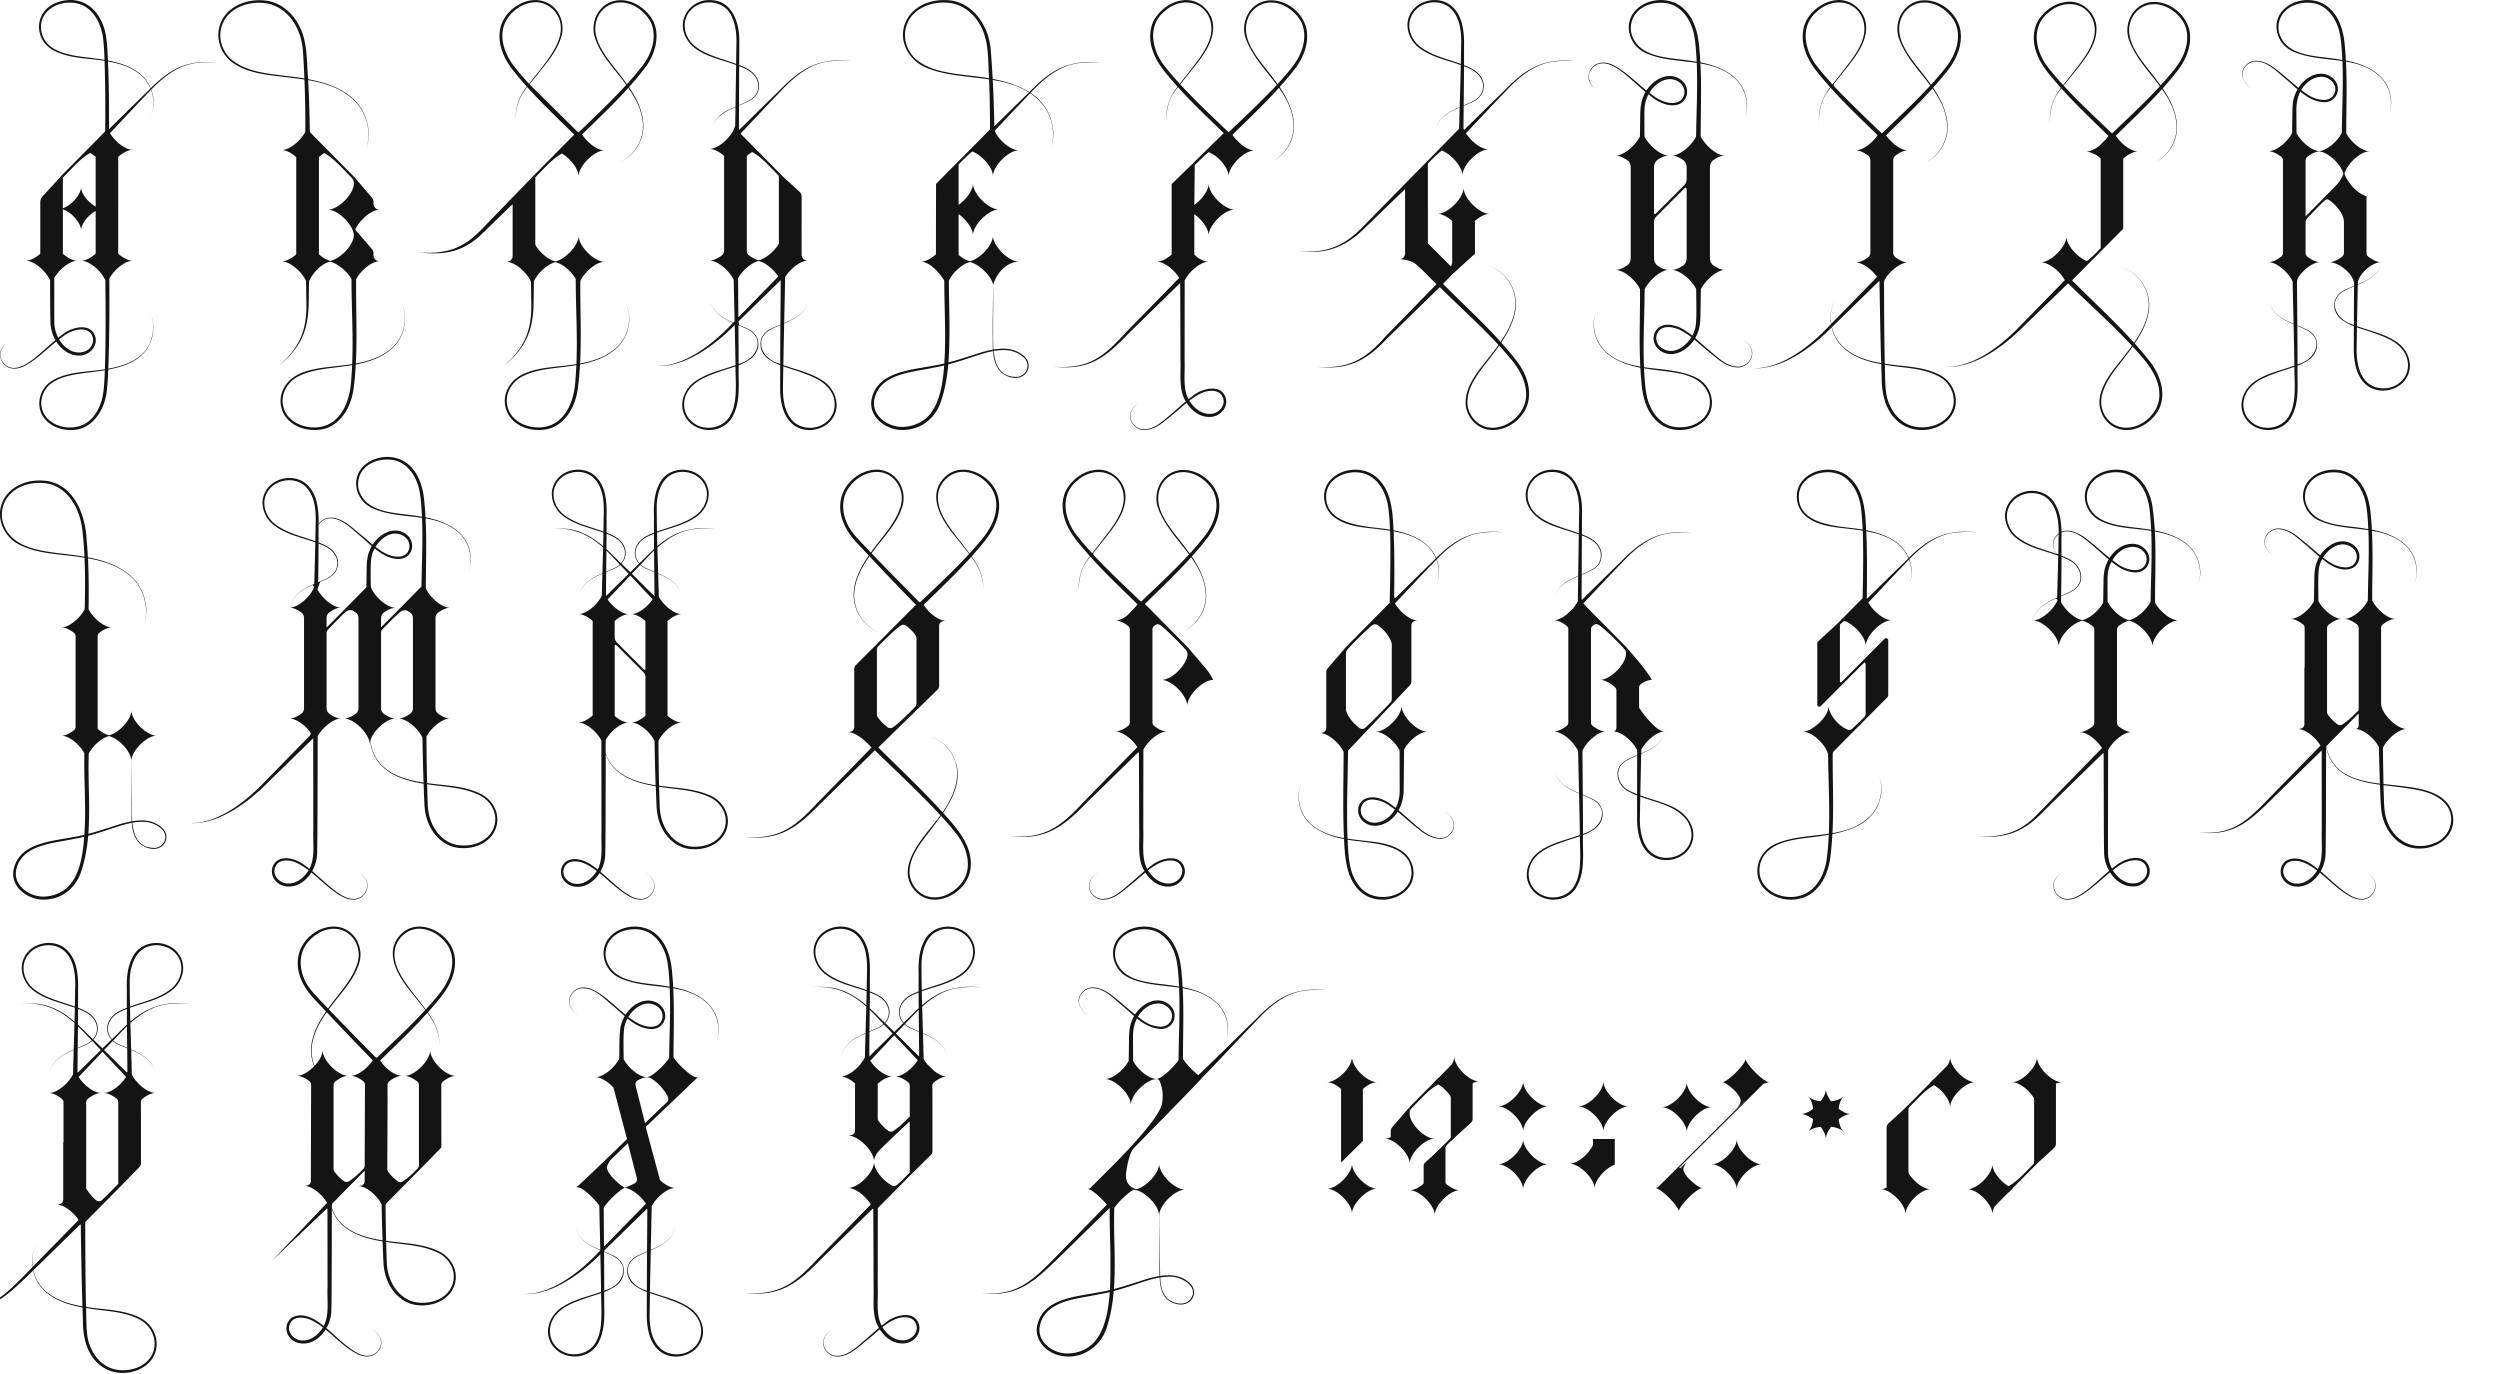
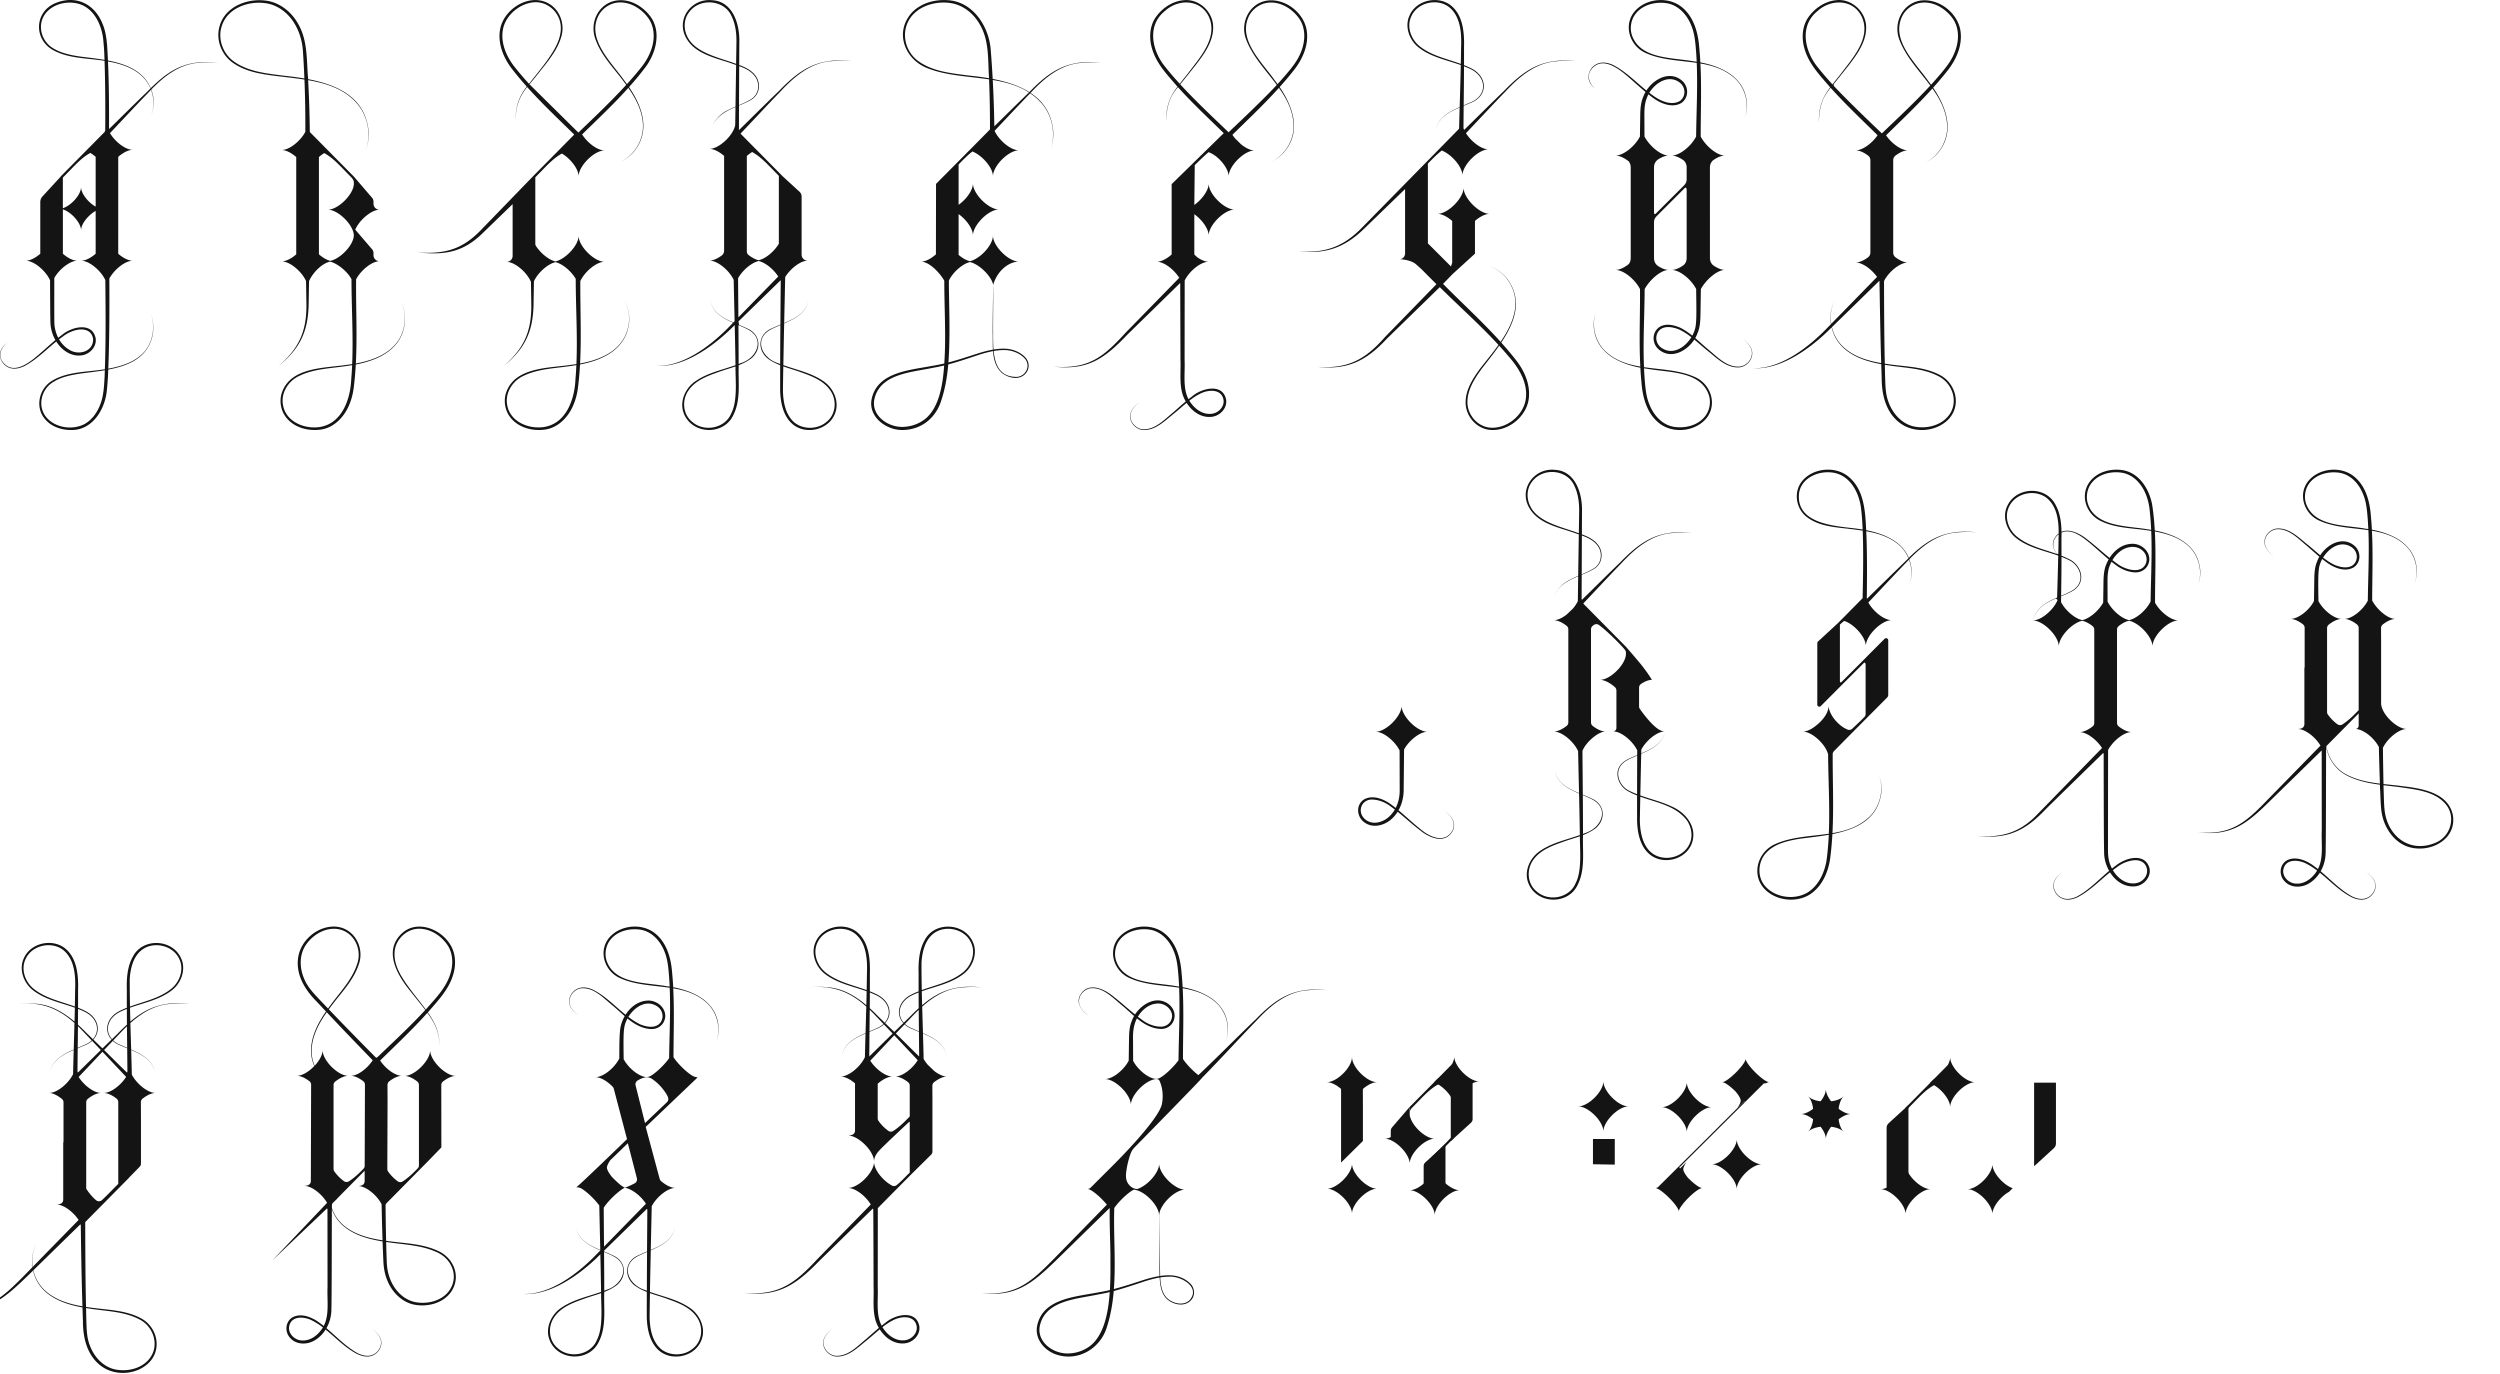
<svg xmlns="http://www.w3.org/2000/svg" width="977" height="537" fill="none">
  <g fill="#141414" clip-path="url(#a)">
    <path d="M58.804 45.758Zm.041-.09s-.023.059-.04.088a.588.588 0 0 1 .04-.088Z" />
    <path d="M58.892 34.466c-2.842-6.797-9.616-9.446-16.705-10.823a287.754 287.754 0 0 0-.327-5.905c-.221-2.725-.647-5.73-1.721-8.256-3.116-8.017-10.497-11.57-18.56-8.233-8.093 3.42-8.46 14.02-.916 18.286 6.155 3.413 13.408 3.127 20.194 4.23.303 9.09.332 18.187.262 27.283a9.274 9.274 0 0 1-.297.59l-5.77 5.846c-1.442 1.44.01.011-1.43 1.447l-9.832 9.948v.058l-7.176 7.813a3.294 3.294 0 0 0-.87 2.234v20.177c-1.843 1.604-3.961 2.724-5.7 2.724 3.285 0 7.906 4.003 9.522 7.673.023 7.416.064 13.933.134 16.384a15.035 15.035 0 0 0 1.949 6.96c-1.634 1.366-3.25 2.83-4.82 4.207-4.037 3.542-11.395 10.468-15.957 4.073-1.692-2.707-.257-5.397 1.861-7.253-.904.747-1.739 1.593-2.246 2.678-1.558 3.105.84 6.856 4.13 7.381 1.64.269 3.28-.175 4.75-.846 4.744-2.433 8.495-6.359 12.626-9.679.286.455.59.898.928 1.318 2.001 2.492 5.076 4.4 8.384 4.149 3.344-.105 6.506-3.099 6.098-6.588-1.214-6.71-9.47-4.667-13.228-1.423-.472.344-.945.712-1.417 1.091a13.677 13.677 0 0 1-1.523-6.132c-.03-2.585-.024-9.493-.018-17.236 1.914-3.384 6.045-6.745 9.056-6.745-1.74 0-3.857-1.126-5.7-2.725V81.826c1.154.362 2.391 1.132 3.512 2.118 1.995 1.762 3.594 4.19 3.594 6.091 0-1.954 1.692-4.47 3.769-6.237l.023-.023c.385-.333.782-.636 1.185-.899.006 0 .017-.006.023-.017.233-.152.473-.292.706-.426v16.733c-1.844 1.605-3.962 2.725-5.7 2.725 3.255 0 7.818 3.927 9.475 7.574.123 11.616.222 23.245-.175 34.844-6.879 1.132-14.283.8-20.48 4.405-5.17 2.994-6.908 10.164-3.051 14.914 2.427 3.04 6.406 4.422 10.193 4.417 8.332.274 13.361-7.906 14.097-15.369.198-1.604.35-3.927.455-5.56.04-.893.076-1.78.11-2.673 7.539-1.441 14.704-4.282 17.02-12.159.922-3.203.735-6.675-.42-9.796 1.75 4.842 1.044 10.572-2.2 14.633-3.518 4.265-9.113 6.01-14.382 6.955.45-11.734.473-23.479.408-35.218 1.862-3.46 6.098-6.961 9.172-6.961-1.738 0-3.856-1.126-5.7-2.725V61.288c1.844-1.605 3.962-2.73 5.7-2.73-2.946 0-6.966-3.221-8.932-6.53 4.942-5.21 9.825-10.485 14.82-15.648.402-.432.805-.858 1.22-1.284 1.277 3.39 1.283 7.24-.17 10.584 1.348-3.045 1.581-6.564.583-9.755-.099-.316-.21-.625-.32-.922 5.035-5.205 10.881-9.814 18.367-10.462 2.602-.303 5.24-.262 7.854-.082-12.02-1.196-18.496 2.2-26.437 10.019v-.012Zm-34.285 97.03c.969-.776 2.072-1.4 3.227-1.873 3.372-1.441 7.888-1.452 8.553 2.859.164 4.855-5.496 6.535-9.2 4.266-1.734-.992-3.11-2.445-4.109-4.137.502-.38 1.01-.753 1.523-1.109l.006-.006Zm6.78-109.388c-3.577-.543-7.27-1.248-10.397-3.121-4.82-2.702-6.652-9.208-3.21-13.712C21.049 1.08 27.543-.046 32.287 2.06c4.918 2.34 7.369 7.895 8.022 13.07.152 1.353.368 4.096.432 5.455.04.94.07 1.873.1 2.813-3.25-.56-6.512-.899-9.453-1.29Zm.286 51.036c0 2.952-3.874 7.2-7.107 8.22V69.428c.339-.397.741-.764 1.056-1.097.636-.67 1.307-1.342 1.943-1.995 2.328-2.404 4.767-4.954 7.743-6.576a15.48 15.48 0 0 1 2.077 1.523v19.465c-2.853-1.582-5.706-5.07-5.706-7.603h-.006Zm9.219 73.902c-.216 3.553-.333 7.363-1.599 10.724-1.196 3.32-3.35 6.459-6.535 8.092-4.69 2.288-11.208 1.284-14.633-2.777-3.63-4.352-2.025-10.998 2.725-13.822 3.098-1.943 6.791-2.69 10.374-3.244 3.004-.426 6.383-.765 9.744-1.336-.03.787-.047 1.575-.082 2.357l.006.006ZM57.398 35.977c-4.977 4.767-9.849 9.633-14.78 14.453.018-8.805-.028-17.615-.42-26.414.024 0 .041.006.065.012 5.327.962 10.952 2.765 14.482 7.1.851 1.04 1.54 2.2 2.06 3.431-.468.461-.934.934-1.413 1.418h.006Z" />
    <path d="M58.909 122.488c-.128-.35-.263-.7-.42-1.039.152.339.286.689.42 1.039ZM2.733 133.934c.333-.274.677-.537 1.015-.793-.35.245-.688.507-1.015.793Zm153.732-16.451c1.512 2.888 2.095 6.261 1.541 9.476-1.605 9.633-10.287 13.536-18.94 15.1.578-10.958-.011-21.956.106-32.838v-.07c1.837-3.506 6.149-7.095 9.265-7.095-.146 0-.292-.005-.443-.023-1.167-.117-2.031-1.144-2.031-2.316v-.811c0-.543-.192-1.074-.548-1.488l-6.582-7.673c1.587-3.71 6.272-7.8 9.604-7.8-.146 0-.292-.006-.443-.024-1.167-.117-2.031-1.144-2.031-2.316v-.811c0-.543-.192-1.074-.548-1.488l-7.13-8.315v2.795c0 4.061-6.092 10.153-10.153 10.153 4.026 0 10.053 5.992 10.147 10.053-.094 3.763-5.263 9.172-9.225 9.953-1.441-.379-3.005-1.324-4.417-2.55v-38.03a14.795 14.795 0 0 1 2.083-1.528c2.988 1.628 5.432 4.189 7.772 6.605.636.653 1.313 1.33 1.949 2 .566.602 1.429 1.32 1.686 2.119.047.14.158.408.158.53v-2.088l-9.873-9.989-1.435-1.453-5.794-5.864-.116-.286a445.068 445.068 0 0 0-.642-20.088c7.503 1.307 14.849 3.71 19.668 9.825 3.88 5.012 4.966 11.961 2.754 17.872.986-2.585 1.418-5.386 1.161-8.145-1.464-13.023-12.34-17.779-23.607-19.943-.011-.181-.017-.368-.029-.549-.583-7.077-.128-14.621-3.816-20.975-2.608-4.773-7.363-8.595-12.894-9.19-7.09-.875-15.485 2.352-17.743 9.662-1.727 5.287.46 11.337 4.924 14.546 5.922 4.248 13.414 4.808 20.398 5.66 2.515.297 5.123.595 7.737 1.003.274 6.81.385 13.63.344 20.433-1.832 3.507-6.156 7.107-9.277 7.107 1.744 0 3.868 1.132 5.724 2.742v38.036c-1.85 1.611-3.974 2.737-5.724 2.737 3.296 0 7.929 4.014 9.557 7.696.076 4.907.14 8.833.14 8.828.181 10.665-2.83 17.428-10.917 24.406 8.437-6.85 11.617-13.536 11.804-24.389l.14-8.787c1.459-3.366 5.076-7.025 8.279-7.655 2.906.77 6.704 3.833 8.309 6.85.012 11.109.741 22.189.268 33.205-.589.088-1.178.169-1.762.239-8.81 1.395-22.323.741-25.748 11.039-1.027 3.233-.374 6.949 1.762 9.628 3.238 4.055 8.799 5.414 13.758 4.632 5.129-.846 9.026-5.105 10.882-9.732.974-2.305 1.54-4.79 1.797-7.264.344-2.795.572-5.59.729-8.39 8.729-1.669 17.539-5.736 19.056-15.474.519-3.238-.099-6.616-1.634-9.487v-.006Zm-45.171-87.852c-6.862-.899-14.325-1.529-20.054-5.73-4.201-3.08-6.226-8.804-4.551-13.781 2.182-6.862 10.17-9.78 16.844-8.898 5.193.618 9.563 4.207 12.002 8.746 1.657 3.028 2.603 6.436 2.842 9.89.239 3.6.432 7.206.577 10.811-2.59-.449-5.187-.776-7.666-1.038h.006Zm25.964 118.636c-.321 7.579-3.454 16.874-11.804 18.525-6.027 1.149-13.63-1.768-14.82-8.344-1.009-4.79 2.001-9.568 6.325-11.552 5.864-2.853 12.615-2.929 18.974-3.945.56-.075 1.121-.157 1.686-.25-.081 1.855-.198 3.71-.361 5.566ZM254.301 6.604C251.349 2.549 246.46-.427 241.302.15c-7.346.886-11.127 8.682-8.554 15.316 2.246 6.272 7.025 11.033 10.911 16.255.356.478.712.957 1.068 1.447-5.701 6.214-11.839 12.078-17.971 17.942l-.654.688-.653-.554-18.543-18.315c.199-.234.403-.467.613-.706 1.581-1.873 3.734-4.668 5.298-6.588 2.59-3.325 5.181-6.844 6.43-10.945 1.896-5.695-.905-12.312-6.78-14.167-7.048-2.235-15.194 3.337-16.886 10.263-1.353 5.77 1.062 11.716 4.563 16.22a125.156 125.156 0 0 0 5.712 6.827c-3.186 4.148-4.376 7.772-4.376 13.542.088-5.718 1.319-9.312 4.528-13.367 5.823 6.494 12.2 12.492 18.408 18.584l-5.07 5.128-1.435 1.453-9.879 9.995v.011l-20.117 20.766c-7.416 7.673-14.336 9.464-24.984 8.676 10.788 1.132 17.813.123 25.602-7.41 0 0 6.261-6.068 11.804-11.436v20.2c0 1.173-.864 2.205-2.031 2.316a3.536 3.536 0 0 1-.432.023c3.344 0 8.052 4.12 9.622 7.842.076 4.796.134 8.595.134 8.595.187 10.671-2.83 17.434-10.917 24.412 8.437-6.85 11.623-13.542 11.804-24.401l.14-8.816c1.359-3.01 4.708-6.22 7.678-7.276.251-.087.496-.163.741-.215.245.052.496.128.747.215 2.649.94 5.601 3.606 7.171 6.308.011 11.144.741 22.259.268 33.316-.589.087-1.178.169-1.762.239-8.816 1.394-22.335.735-25.754 11.039-1.027 3.238-.373 6.955 1.762 9.633 3.238 4.055 8.799 5.415 13.758 4.633 5.135-.846 9.032-5.111 10.882-9.738.974-2.305 1.54-4.791 1.803-7.264.344-2.795.571-5.59.723-8.397 8.735-1.662 17.545-5.735 19.062-15.479.525-3.238-.099-6.616-1.634-9.493 1.512 2.894 2.095 6.267 1.541 9.476-1.605 9.638-10.287 13.548-18.945 15.106.565-10.748.011-21.536.099-32.214 1.698-3.635 6.237-7.521 9.481-7.521-4.061 0-10.158-6.097-10.158-10.158 0 3.705-5.07 9.102-9.044 10.018-2.666-.612-5.823-3.244-7.614-6.033a1.71 1.71 0 0 1-.263-.921V69.297c.24-.245.479-.472.677-.688.642-.671 1.313-1.348 1.955-2.002 2.34-2.415 4.784-4.977 7.772-6.605 3.314 1.984 6.517 5.999 6.517 8.945 0-4.06 6.097-10.158 10.158-10.158-2.871 0-6.751-3.04-8.787-6.26 6.091-5.964 12.352-11.828 18.064-18.193 3.098 4.463 5.666 9.44 5.718 14.954.006 5.975-3.687 11.722-9.143 14.114 2.462-1.062 4.656-2.76 6.237-4.942 5.818-7.982 2.463-17.072-2.538-24.43 2.422-2.713 4.744-5.507 6.903-8.448 3.734-5.415 5.642-13.21 1.569-18.98ZM201.159 26.22c-3.349-4.201-5.718-9.79-4.516-15.182 1.243-5.263 6.267-9.435 11.564-10.094 5.637-.735 10.73 3.915 10.952 9.51.146 2.743-.764 5.462-2.042 7.924-2.579 4.878-6.447 9.312-9.802 13.676-.204.234-.391.462-.584.689a124.306 124.306 0 0 1-5.572-6.523Zm23.724 122.043c-.315 7.58-3.454 16.88-11.809 18.531-6.028 1.156-13.636-1.768-14.826-8.349-1.01-4.79 2.001-9.569 6.33-11.553 5.87-2.859 12.621-2.935 18.98-3.944a54.02 54.02 0 0 0 1.687-.251 128.213 128.213 0 0 1-.362 5.566Zm20.13-115.398a68.926 68.926 0 0 0-1.027-1.388c-4.948-7.013-14.85-16.197-10.071-25.416 1.465-2.76 4.382-4.75 7.486-5.053 4.738-.496 9.37 2.398 12.043 6.185 2.754 3.973 2.433 9.207.554 13.513-.934 2.211-2.235 4.224-3.769 6.074a126.47 126.47 0 0 1-5.216 6.085Zm79.737-8.928c2.62-.303 5.274-.268 7.912-.093-12.656-1.33-19.593 2.765-28.141 11.61-5.304 5.083-10.497 10.281-15.754 15.41.012-3.21.024-6.442.041-9.604 1.792-.753 3.559-1.517 5.088-2.485 3.163-2.084 3.536-6.564 1.185-9.418-1.558-2-3.851-3.08-6.203-3.961l.047-9.01c.181-6.884-2.486-15.875-10.66-16.307-7.9-.8-14.05 7.17-10.286 14.44 3.395 6.565 11.465 8.041 17.842 10.24.607.216 1.231.427 1.855.642l-.186 11.874-.065 4.4c-1.032.443-2.059.898-3.057 1.417-3.139 1.517-5.508 4.207-6.535 7.708 1.453-4.936 5.246-7.113 9.592-8.962l-.105 7.095c-.793 4.008-6.313 9.248-10.082 9.248 1.751 0 3.886 1.137 5.741 2.754v37.044c0 .723-.326 1.412-.904 1.844-1.622 1.213-3.361 2.018-4.837 2.018 3.244 0 7.778 3.88 9.487 7.515.111 5.386.24 10.765.362 16.151l-.502.519c-4.148-1.768-8.127-3.938-8.991-8.74.799 4.796 4.761 7.036 8.886 8.851l-2.258 2.316c-7.019 7.008-17.51 14.89-27.854 14.54 10.374.683 21.325-6.972 28.566-13.822l2.194-2.141c.117 5.227.227 10.449.303 15.677-5.233 1.862-10.8 2.976-15.479 6.15-4.049 2.614-6.552 8.005-4.726 12.673 3.244 8.413 15.812 8.775 19.453.478 2.864-5.893 1.797-12.527 1.995-18.811v-.478c1.815-.712 3.553-1.575 5.094-2.801 4.137-3.705 3.267-9.557-1.949-11.64-.934-.461-1.943-.881-2.97-1.307l-.262-1.359 16.401-16.022.122.052c-.041 5.736-.087 11.471-.128 17.207-1.126.466-2.223.927-3.244 1.429-5.216 2.083-6.056 7.964-1.926 11.646 1.541 1.22 3.28 2.077 5.088 2.789-.011 3.303-.017 6.611-.017 9.919.146 4.703 1.161 10.041 5 13.227 5.234 4.242 14.102 2.089 16.46-4.329 1.832-4.668-.671-10.059-4.715-12.679-4.679-3.18-10.257-4.288-15.491-6.155.094-5.427.204-10.87.321-16.308 4.329-1.879 8.641-4.09 9.511-9.108-.922 4.977-5.193 7.13-9.505 8.944.128-5.998.268-11.99.391-17.941 2.007-3.285 5.975-6.442 8.904-6.442-.146 0-.298-.006-.456-.023-1.166-.123-2.03-1.144-2.03-2.316V76.828c0-.73-.303-1.424-.84-1.914l-6.868-6.295v-.03l-9.907-10.023-1.441-1.459-4.819-4.878c5.187-5.455 10.292-10.98 15.526-16.395 5.327-5.742 11.698-11.255 19.82-11.92l.006.023Zm-38.795.402c-3.308-1.114-6.663-2.088-9.808-3.535-3.069-1.418-6.115-3.437-7.573-6.576-1.494-3.04-1.371-6.815.77-9.505 4.142-5.665 13.816-4.889 16.605 1.704 1.471 3.04 1.891 6.54 1.856 9.948l-.134 8.577c-.578-.204-1.156-.408-1.722-.618l.006.006Zm2.917 1.5c2.253.823 4.435 1.838 5.94 3.728 2.287 2.69 1.961 7.008-1.05 9.027-1.552 1.003-3.244 1.762-4.954 2.497.024-5.461.047-10.718.064-15.252Zm23.958 119.576c4.323 1.534 8.997 3.267 11.657 7.182 2.649 3.787 2.229 9.359-1.499 12.288-3.414 2.958-9.009 3.086-12.516.245-3.541-3.034-4.399-8.017-4.504-12.51.035-3.133.088-6.278.146-9.428 2.229.793 4.533 1.417 6.716 2.223Zm-7.941-3.163c-.275-.105-.543-.21-.811-.321-6.757-2.129-9.721-10-2.258-13.46.986-.502 2.059-.963 3.15-1.43-.035 5.071-.064 10.141-.081 15.217v-.006Zm-17.464.963c-.029 5.35.893 13.484-1.662 18.362-2.393 5.863-10.567 7.398-15.217 3.308-3.723-2.923-4.137-8.513-1.488-12.288 2.666-3.915 7.34-5.648 11.663-7.182 2.177-.806 4.476-1.436 6.704-2.223v.023Zm4.283-14.75c7.468 3.448 4.522 11.337-2.235 13.46-.274.111-.548.222-.822.327 0-5.07-.035-10.135-.076-15.199 1.085.461 2.147.922 3.133 1.412Zm4.055-26.25c.245-.088.484-.152.724-.21.239.052.478.122.723.21m.006 0c2.509.881 5.28 3.296 6.92 5.846l-15.573 15.946c-.046-5.093-.087-10.181-.122-15.275 1.546-2.789 4.597-5.56 7.328-6.517m5.986-36.181c.642.66 1.319 1.336 1.955 2.007.198.21.432.438.665.677v26.53c-1.739 2.94-5.076 5.806-7.888 6.453-1.272-.291-2.655-1.038-3.95-2.042a1.761 1.761 0 0 1-.677-1.383v-37.33a14.827 14.827 0 0 1 2.089-1.534c2.999 1.633 5.449 4.206 7.801 6.622h.005ZM402.26 35.996c-4.131-2.608-9.196-4.16-14.318-5.152a424.5 424.5 0 0 0-.747-11.156c-.578-8.904-6.477-18.484-15.976-19.546-5.385-.578-11.225.858-15.006 4.942-6.903 7.842-2.393 18.653 6.92 21.827 7.153 2.673 15.491 2.924 23.397 4.108.256 6.523.379 13.058.35 19.575l-4.656 4.715-1.436 1.453-1.797 1.814-.058.047-.193.204-.239.24-3.88 3.914-4.253 4.289-.444.443-4.119 4.155-.047 27.545c-1.89 1.651-4.043 2.83-5.823 2.83 3.028 0 7.183 4.066 9.096 7.474 0 9.674.537 18.367.228 27.907-.064 1.377-.128 2.865-.228 4.417-1.487.35-2.987.659-4.51.898-8.74 1.728-21.641 2.329-23.881 13.018-1.441 7.141 6.085 12.468 12.609 12.077 6.575-.262 11.774-4.201 14.172-10.269 1.791-4.982 2.707-10.129 3.162-15.345 4.201-1.108 8.315-2.55 12.405-3.897 1.675-.514 3.367-.981 5.082-1.296.233 3.169.986 6.208 3.384 8.449 1.733 1.354 3.973 2.229 6.208 1.966 3.746-.478 5.671-4.703 3.262-7.713-2.159-2.474-5.467-3.688-8.7-3.67-1.336-.012-2.649.122-3.95.338-.187-2.217-.163-4.487-.169-6.5-.047-3.885.134-18.385.052-18.776-.116 5.777-.227 14.371-.227 18.467v.309c.07 2.072-.018 4.33.105 6.541-1.774.309-3.518.776-5.228 1.284-4.061 1.295-8.075 2.66-12.165 3.716.064-.793.116-1.598.157-2.415.024-.426.047-.858.065-1.295.46-9.75-.047-20.55-.047-28.269 1.534-3.186 5.198-6.518 8.25-7.253.111.029.228.058.338.093.024 0 .047.012.076.024.07.017.14.041.216.07.134.041.269.093.409.146 3.401 1.359 7.322 5.338 8.051 8.577 1.5-5.374 5.987-9.073 10.048-9.073-1.272 0-2.731-.595-4.143-1.523 0 0-.017-.018-.023-.018-.49-.321-.969-.682-1.43-1.079l-.023-.03c-2.503-2.123-4.539-5.157-4.539-7.503 0 2.288-1.92 5.21-4.324 7.329-1.488 1.313-3.151 2.304-4.662 2.666-.957-.227-1.972-.712-2.964-1.365-.011 0-.017-.018-.029-.018a14.3 14.3 0 0 1-1.424-1.079l-.023-.023V83.67a16.2 16.2 0 0 1 1.284 1.021c2.404 2.118 4.323 5.041 4.323 7.328 0-2.351 2.042-5.38 4.539-7.509l.024-.023c.461-.403.939-.764 1.429-1.085.006 0 .018-.006.03-.018 1.406-.928 2.87-1.523 4.136-1.523-4.061 0-10.158-6.097-10.158-10.152 0 2.672-2.643 6.226-5.607 8.338v-15.77c.035-.03.064-.065.088-.088 1.668-1.721 3.384-3.512 5.315-4.988 1.243.495 2.52 1.336 3.699 2.374 2.398 2.118 4.324 5.041 4.324 7.328 0-2.35 2.036-5.38 4.533-7.509l.029-.023c.461-.403.94-.764 1.424-1.085.012 0 .017-.006.029-.018 1.406-.928 2.871-1.523 4.137-1.523-3.268 0-7.848-3.95-9.516-7.608 4.626-4.89 9.212-9.82 13.892-14.663l.017-.017a23.391 23.391 0 0 1 5.053 4.615c3.711 4.79 4.866 11.36 3.017 17.102.793-2.37 1.126-4.89.898-7.381-.717-6.803-4.119-11.366-8.822-14.488 5.275-5.66 11.576-11.05 19.587-11.704 2.614-.303 5.257-.268 7.889-.093-12.568-1.32-19.482 2.73-27.954 11.488Zm-23.409-6.442c-6.861-.904-14.324-1.528-20.048-5.735-4.218-3.08-6.219-8.804-4.551-13.776 2.182-6.855 10.17-9.778 16.845-8.892 5.193.613 9.563 4.207 12.002 8.747 3.524 6.208 2.94 13.588 3.407 20.473 0 .07 0 .14.012.21-2.602-.455-5.199-.776-7.667-1.026Zm-17.241 134.14c-2.375 1.879-5.368 2.982-8.402 3.122-5.864.391-12.761-4.236-11.529-10.678 2.129-10.181 14.68-10.601 22.988-12.416a60.253 60.253 0 0 0 4.312-.887c-.531 7.551-1.937 16.378-7.369 20.859Zm30.608-26.886c3.099-.064 6.308 1.132 8.338 3.396 2.258 2.725.444 6.634-2.952 7.066-6.798.233-8.729-4.68-9.277-10.088a21.75 21.75 0 0 1 3.891-.374Zm-3.635-87.438a444.76 444.76 0 0 0-.618-18.122c5.088.846 9.948 2.176 14.155 4.883-4.557 4.37-9.032 8.816-13.537 13.239Zm116.921-21.774c3.641-4.504 6.226-10.403 5.053-16.302-1.418-6.576-8.227-11.786-14.989-11.11-7.293.83-11.138 8.753-8.554 15.31 2.503 6.606 7.702 11.95 11.956 17.692-5.748 6.26-18.841 18.501-18.841 18.501-6.062-5.793-13.273-12.58-18.91-18.74.193-.24.391-.473.59-.712 1.581-1.867 3.728-4.657 5.292-6.576 3.395-4.423 7.112-9.335 7.007-15.211-.099-5.992-5.683-11.103-11.698-10.35-4.394.449-8.297 3.132-10.783 6.703-2.515 3.67-2.62 8.542-1.272 12.644 1.727 5.543 5.823 9.802 9.511 14.102.099.111.198.216.297.327-2.818 3.775-4.481 7.148-4.393 13.595.076-2.807.367-5.648 1.388-8.268.73-1.908 1.897-3.565 3.163-5.158 5.578 6.208 11.996 12.195 17.924 17.994l-20.322 19.88h-.041v27.539s-.006 0-.006.005c-1.879 1.658-4.037 2.825-5.817 2.825 2.876 0 6.762 3.063 8.787 6.295l-20.853 21.332c-8.77 9.633-14.552 14.405-28.287 13.367 13.671 1.511 20.002-3.221 29.022-12.656l20.503-20.042.099 30.136c.193 4.493-.531 9.546.986 13.881a14.5 14.5 0 0 0 1.074 2.287c-1.651 1.377-3.238 2.813-4.843 4.219-3.524 2.876-7.276 7.048-12.212 6.634-2.322-.362-4.382-2.381-4.533-4.779-.181-2.515 1.733-4.446 3.617-5.84-1.92 1.359-3.892 3.29-3.752 5.846.117 2.497 2.2 4.609 4.627 5.041 5.059.537 8.951-3.612 12.609-6.488 1.634-1.319 3.197-2.748 4.825-4.084 2.054 3.226 5.403 5.741 9.342 5.496 3.354-.111 6.529-3.116 6.12-6.611-1.196-6.756-9.586-4.644-13.256-1.447a40.49 40.49 0 0 0-1.471 1.144c-2.322-4.452-1.289-10.047-1.522-15.304 0 0 .023-23.129.035-31.087.303-.625.688-1.249 1.132-1.862.005 0 .186-.251.186-.256 2.142-2.807 5.502-5.222 8.058-5.222-1.266 0-2.731-.596-4.137-1.523a.032.032 0 0 0-.029-.018c-.484-.321-1.447-1.295-1.447-1.295V83.714c.437.315.869.653 1.284 1.02 2.403 2.119 4.323 5.042 4.323 7.33 0-2.352 2.042-5.38 4.539-7.51l.024-.023a12.958 12.958 0 0 1 1.453-1.097c1.412-.934 2.87-1.529 4.136-1.529-4.055 0-10.152-6.091-10.152-10.152 0 2.678-2.643 6.225-5.607 8.343l.169-15.56c.035-.03 3.46-3.443 5.403-5.077a11.654 11.654 0 0 1 3.524 2.159c2.404 2.118 4.324 5.041 4.324 7.328 0-2.345 2.042-5.373 4.539-7.503l.023-.023c.461-.403.94-.765 1.43-1.086.006 0 .017-.006.023-.017 1.412-.928 2.871-1.523 4.143-1.523-1.634 0-3.594-.992-5.356-2.439-.73-.73-1.465-1.447-2.206-2.17-.414-.49-.793-.992-1.126-1.506 6.126-6.01 12.404-11.938 18.175-18.344 3.151 4.44 5.607 9.178 5.73 14.954.005 5.788-3.455 11.36-8.624 13.875 2.252-1.068 4.253-2.678 5.718-4.703 5.805-7.818 2.433-17.136-2.544-24.441 1.867-2.089 3.693-4.213 5.42-6.424Zm-50.055-1.36c-5.222-6.266-7.369-16.185-.245-21.903 5.274-4.86 13.892-4.743 17.224 2.217 3.681 8.216-3.6 16.01-8.227 22.195-1.155 1.482-2.217 2.772-3.168 3.991-1.926-2.106-3.805-4.253-5.584-6.5Zm14.149 127.354c3.32-1.465 7.982-1.412 8.583 2.864.262 2.836-2.416 5.269-5.181 5.287-2.842.157-5.526-1.558-7.27-3.828a9.89 9.89 0 0 1-.934-1.324c1.494-1.161 3.063-2.217 4.802-2.999Zm29.675-120.725a63.714 63.714 0 0 0-1.027-1.371c-4.977-7.119-14.802-16.034-10.059-25.399 1.465-2.76 4.376-4.75 7.48-5.047 4.738-.501 9.365 2.393 12.037 6.173 2.748 3.974 2.427 9.202.549 13.508-1.22 2.987-3.227 5.49-5.298 7.952a132.36 132.36 0 0 1-3.682 4.184Zm88.497 2.665c-5.245 5.024-10.38 10.158-15.579 15.234a7.62 7.62 0 0 1-.262-.647c.017-2.923.041-5.84.076-8.764.817-.338 1.616-.67 2.38-1.015 7.247-2.573 7.189-10.275.607-13.606a31.328 31.328 0 0 0-2.853-1.278c.006-2.264.017-4.522 0-6.774.181-5.83-.338-12.953-5.42-16.775-5.141-3.7-13.28-1.762-15.859 4.12-2.013 4.288-.152 9.562 3.413 12.421 4.802 3.822 10.946 4.966 16.6 6.979-.111 5.478-.274 10.951-.432 16.424-4.248 1.873-8.484 4.166-9.4 9.073.963-4.866 5.158-7.095 9.394-8.91-.081 2.766-.151 5.532-.221 8.297l-12.072 12.3-25.539 26.017c-7.328 7.649-14.54 10.42-25.124 9.592 10.684 1.173 18.059-1.441 25.743-8.956l15.882-15.38v25.153c0 1.213-.951 2.264-2.159 2.269 1.505.006 4.802.549 6.371 1.932a231.83 231.83 0 0 1 2.077 1.843l2.107 2.107c.192.221.397.443.577.677-.075-.106-.134-.199-.204-.298l3.501 3.501c-4.749 4.878-20.071 20.602-20.071 20.602-7.79 8.909-14.674 12.62-26.723 11.675 12.136 1.342 19.284-2.264 27.429-10.998l20.59-20.06.024.024.064-.07c7.649 7.567 15.689 14.691 22.913 22.55-2.34 3.291-4.931 6.389-7.125 9.196-2.888 3.927-5.828 8.448-5.712 13.548.123 5.169 4.195 9.919 9.417 10.462 6.809.682 13.665-4.563 15.095-11.18 1.178-5.945-1.418-11.885-5.088-16.418-1.751-2.241-3.6-4.394-5.496-6.512 5.105-7.661 8.507-16.244 2.596-24.535-1.931-2.672-4.779-4.632-7.918-5.583 3.134.98 5.946 2.964 7.836 5.642 5.771 8.221 2.346 16.658-2.771 24.184-7.13-7.917-15.048-15.106-22.475-22.632l.064-.064s-.012-.018-.018-.018l3.723-3.833 1.097-.992 3.116-2.842h.011l.029-.023v-.012l4.435-4.037V86.338c.041-.029.076-.064.111-.093l.023-.03c.467-.402.945-.763 1.435-1.084.012 0 .018-.012.029-.018 1.418-.94 2.889-1.534 4.161-1.534-4.079 0-10.211-6.133-10.211-10.217 0 4.084-6.126 10.217-10.211 10.217 1.762 0 3.892 1.137 5.759 2.76v16.354c-.134.443-.298.922-.484 1.424l-9.009-9.009V63.933c.035-.023.058-.064.088-.087.21-.216.42-.432.63-.654 1.482-1.523 3.022-3.063 4.72-4.364 1.249.496 2.532 1.342 3.717 2.386 2.415 2.13 4.346 5.07 4.346 7.375 0-2.363 2.054-5.414 4.569-7.55l.023-.029c.467-.402.946-.764 1.436-1.085.011 0 .017-.012.029-.018 1.418-.939 2.888-1.534 4.16-1.534-2.888 0-6.797-3.075-8.84-6.319 5.1-5.368 10.124-10.806 15.276-16.127 5.338-5.759 11.727-11.284 19.872-11.95 2.626-.303 5.287-.268 7.93-.093-12.685-1.33-19.64 2.772-28.205 11.646Zm-15.631-9.627a31.3 31.3 0 0 1 2.684 1.167c6.412 3.186 6.459 10.532-.519 13.093-.736.338-1.512.67-2.299 1.01.064-5.094.116-10.182.134-15.27Zm17.463 113.42c4.16 4.674 7.801 10.817 6.57 17.265-1.237 6.12-7.643 11.091-13.892 10.525-4.814-.425-8.653-4.842-8.805-9.609-.152-4.93 2.643-9.306 5.432-13.204 2.153-2.818 4.68-5.922 6.967-9.213a128.828 128.828 0 0 1 3.728 4.236ZM570.99 18.656a604.151 604.151 0 0 1-.111 6.314c-5.567-2.037-11.535-3.215-16.203-7.002-3.308-2.719-5.041-7.62-3.122-11.623 2.404-5.373 9.954-7.095 14.604-3.676 4.715 3.67 5.059 10.427 4.832 15.987ZM680.925 132.35c1.937 1.429 3.903 3.413 3.705 6.004-.14 2.462-2.264 4.545-4.651 4.901-5.07.437-8.921-3.857-12.544-6.809-1.663-1.401-3.268-2.912-4.936-4.335.362-.625.665-1.267.893-1.914 1.061-2.451 1.131-5.275 1.161-7.842l.145-9.382c1.932-3.548 6.273-7.48 9.423-7.48-1.441 0-3.133-.764-4.731-1.92-.765-.729-1.15-1.645-1.15-2.736V65.444c0-1.091.385-2.007 1.15-2.737 1.598-1.155 3.29-1.913 4.731-1.913-3.191 0-7.59-3.828-9.487-7.416-.023-9.534.391-18.969-.116-28.573 5.076.87 9.889 2.404 13.839 6.185 3.892 3.886 5.316 9.96 3.525 15.135.805-2.24 1.073-4.673.688-7.03-1.342-9.138-9.831-13.14-18.07-14.715a130.218 130.218 0 0 0-.42-5.637c-.443-6.231-2.334-13.04-7.848-16.704-5.391-3.466-13.484-2.393-17.585 2.625-4.353 5.473-1.611 13.402 4.551 16.075 6.109 2.748 13.18 2.853 19.884 3.839.397 9.551-.128 19.143-.239 28.782-1.844 3.647-6.336 7.434-9.58 7.434 1.447 0 3.144.764 4.743 1.92.753.723 1.132 1.627 1.138 2.7v4.86c-.041.794-.403 1.57-1.056 2.212l-.35.356-10.66 10.654c-.525.42-.654.03-.689-.484V65.444c0-1.255.473-2.293 1.494-3.07.012 0 .017-.005.029-.017 1.447-.957 2.947-1.563 4.254-1.563-3.198 0-7.615-3.845-9.505-7.44-.012-2.841-.035-7.637-.035-7.637 0-2.52-.029-4.965.91-7.288.169-.525.397-1.05.671-1.563.496.39.986.787 1.5 1.167 2.981 2.31 7.783 4.44 11.459 2.152 2.946-2.17 2.783-6.44.117-8.699-4.697-3.968-10.876-.723-13.869 3.886-4.248-3.425-8.116-7.463-12.994-9.966-1.511-.7-3.209-1.137-4.895-.869-3.408.525-5.841 4.405-4.26 7.602.485 1.045 1.266 1.873 2.124 2.603-2.065-1.896-3.413-4.685-1.727-7.317 4.697-6.535 12.294.514 16.454 4.201 1.639 1.441 3.261 2.906 4.948 4.312-.362.63-.671 1.278-.905 1.937-1.062 2.45-1.132 5.275-1.161 7.836l-.111 7.638c-1.838 3.646-6.336 7.445-9.58 7.445 1.575 0 3.436.892 5.158 2.228.554.677.822 1.488.822 2.422v35.393c0 .933-.268 1.75-.822 2.421-1.722 1.336-3.583 2.229-5.158 2.229 3.261 0 7.789 3.839 9.609 7.503.076 10.042-.414 20.159.117 30.271-5.076-.864-9.89-2.398-13.84-6.179-3.891-3.886-5.315-9.96-3.524-15.135-.805 2.24-1.068 4.673-.688 7.025 1.342 9.142 9.831 13.145 18.07 14.72.105 1.879.233 3.758.426 5.637.443 6.231 2.328 13.04 7.847 16.704 5.386 3.466 13.484 2.393 17.58-2.625 4.358-5.473 1.61-13.402-4.551-16.075-6.109-2.748-13.175-2.853-19.879-3.839-.432-10.24.216-20.182.257-30.521 1.931-3.548 6.278-7.486 9.435-7.486-1.307 0-2.807-.607-4.254-1.564-.012-.011-.017-.017-.029-.017-1.021-.776-1.494-1.815-1.494-3.069v-14.22c.047-.787.42-1.528 1.045-2.158l10.957-10.963c.589-.473.724.14.753.77v26.6c0 1.074-.385 1.978-1.138 2.701-1.599 1.162-3.296 1.926-4.743 1.926 3.261 0 7.783 3.822 9.609 7.486-.017 3.851.274 11.29-.204 14.347-.181 1.272-.642 2.591-1.324 3.834-1.541-1.232-3.151-2.358-4.942-3.198-2.492-1.015-5.573-1.715-8.017-.076-2.941 2.171-2.783 6.442-.111 8.7 4.691 3.967 10.876.723 13.869-3.886 1.657 1.365 3.256 2.824 4.924 4.166 3.758 2.958 7.76 7.229 12.959 6.669 2.492-.432 4.639-2.614 4.744-5.175.157-2.626-1.867-4.616-3.845-6.01ZM661.513 23.907c-8.151-1.459-20.667-.805-23.806-10.298-.863-2.836-.245-6.115 1.634-8.39 2.836-3.507 7.883-4.668 12.206-3.921 4.499.822 7.784 4.539 9.406 8.682 1.184 2.823 1.517 5.846 1.773 8.892.158 1.75.257 3.506.339 5.257a50.162 50.162 0 0 0-1.552-.222Zm-4.989 8.43c2.276 1.85 2.363 5.287.076 7.06-3.227 2.02-7.649.123-10.438-1.96a40.915 40.915 0 0 1-1.611-1.178c2.486-4.108 7.79-7.253 11.973-3.921Zm-12.48 111.828c8.145 1.459 20.66.805 23.799 10.298.87 2.83.245 6.115-1.633 8.39-2.836 3.507-7.883 4.668-12.206 3.921-4.499-.822-7.784-4.539-9.406-8.687-1.184-2.824-1.517-5.841-1.774-8.887-.151-1.75-.256-3.506-.338-5.257.525.082 1.044.158 1.558.222Zm4.988-8.437c-2.281-1.844-2.368-5.28-.081-7.054 2.036-1.435 4.924-.817 7.135.047 1.774.805 3.373 1.878 4.902 3.063-2.597 4.218-7.609 7.27-11.956 3.944Zm108.584 10.574c-6.051-3.017-12.912-2.999-19.441-3.95-.525-.076-1.056-.152-1.593-.234-.233-10.613-.28-21.244-.303-31.869 0-.297.064-.589.216-.852 1.937-3.419 6.097-6.809 9.137-6.809-1.482 0-3.233-.805-4.861-2.03a2.304 2.304 0 0 1-.904-1.844V62.638c0-.723.327-1.412.904-1.843 1.628-1.226 3.379-2.037 4.861-2.037-2.76 0-6.448-2.794-8.56-5.875 6.109-5.992 12.364-11.909 18.117-18.298 3.174 4.481 5.648 9.254 5.77 15.077.012 5.829-3.477 11.436-8.688 13.98 2.27-1.08 4.289-2.702 5.765-4.744 5.852-7.876 2.451-17.27-2.567-24.628 1.884-2.1 3.722-4.242 5.467-6.47 3.67-4.54 6.266-10.485 5.094-16.43-1.436-6.623-8.291-11.874-15.106-11.192-7.352.835-11.226 8.817-8.618 15.427 2.52 6.658 7.76 12.043 12.048 17.83-5.741 6.25-12.754 12.79-18.921 18.701-.601-.6-13.099-12.405-18.811-18.607-.006-.268-.006-.437-.012-.706 1.61-1.873 3.95-4.918 5.63-6.978 3.414-4.452 7.165-9.4 7.055-15.322-.1-6.039-5.724-11.19-11.786-10.438-4.423.455-8.361 3.162-10.865 6.757-2.532 3.705-2.637 8.611-1.277 12.742 1.733 5.59 5.863 9.878 9.58 14.214.099.11.199.216.298.326-2.842 3.805-4.51 7.206-4.423 13.7.076-2.824.368-5.694 1.395-8.332.735-1.92 1.913-3.594 3.185-5.192 5.835 6.494 12.171 12.474 18.362 18.548-2.101 3.092-5.811 5.91-8.589 5.91 1.488 0 3.239.811 4.866 2.037.578.431.905 1.12.905 1.843v36.076c0 .718-.327 1.412-.905 1.844-1.627 1.225-3.378 2.03-4.866 2.03 2.69 0 6.249 2.655 8.385 5.631-4.172 4.277-13.356 13.676-17.913 18.344-.507-3.209-.046-6.564 1.535-9.476-1.634 2.929-2.13 6.319-1.634 9.575a847.487 847.487 0 0 1-2.573 2.632c-7.048 7.036-17.574 14.948-27.965 14.598 10.414.688 21.407-6.996 28.677-13.875l2.112-2.06c.665 2.819 2.077 5.462 4.137 7.527 4.09 4.049 9.685 5.811 15.252 6.833.058 1.744.105 3.489.175 5.233-.035 6.757 1.674 13.986 7.556 18.058 5.624 3.898 14.213 3.07 18.834-2.059 4.93-5.584 2.386-14.231-4.137-17.247Zm-3.997-114.576c-5.018-7.17-14.913-16.156-10.135-25.59 1.477-2.784 4.411-4.785 7.539-5.088 4.767-.508 9.434 2.41 12.124 6.225 2.772 3.997 2.451 9.266.555 13.607-1.232 3.01-3.25 5.531-5.339 8.01a134.23 134.23 0 0 1-3.705 4.22 53.064 53.064 0 0 0-1.039-1.384Zm-43.124-5.292c-5.257-6.319-7.421-16.313-.251-22.072 5.322-4.901 14.004-4.785 17.359 2.235 3.71 8.273-3.63 16.127-8.286 22.364-1.167 1.488-2.234 2.789-3.197 4.02-1.937-2.124-3.828-4.289-5.625-6.547Zm9.604 108.893c-2.083-2.043-3.512-4.668-4.195-7.469l18.583-18.151s.047 2.333.105 5.834l.018 1.126c0 .135.006.269.006.403.006.181.006.368.011.548l.018 1.138c.093 5.222.222 11.845.362 17.446.023.828.046 1.639.064 2.415.017.642.035 1.261.058 1.85.006.303.018.613.024.916l.017.508c-5.496-.951-11.004-2.626-15.071-6.564Zm40.983 27.633c-3.203 3.576-8.635 4.679-13.222 3.687-4.737-1.091-8.25-5.082-9.848-9.569-1.173-3.063-1.197-6.319-1.307-9.58-.047-1.646-.076-3.291-.111-4.942.507.087 1.015.163 1.523.239 6.435 1.015 13.303 1.085 19.19 4.102 6.044 2.87 8.413 10.905 3.775 16.063Z" />
-     <path d="M850.576 28.121c3.629-4.481 6.197-10.356 5.035-16.232-1.417-6.546-8.197-11.74-14.93-11.063-7.265.823-11.092 8.712-8.513 15.247 2.491 6.581 7.672 11.902 11.908 17.626-5.7 6.202-12.562 12.58-18.682 18.443l-.566-.542c-6.232-5.97-12.562-11.798-18.368-18.134.205-.245.403-.485.601-.724 1.576-1.861 3.717-4.638 5.275-6.552 3.378-4.4 7.083-9.289 6.972-15.141-.099-5.969-5.659-11.063-11.646-10.316-4.376.45-8.262 3.122-10.736 6.68-2.508 3.653-2.613 8.508-1.266 12.592 1.716 5.52 5.8 9.761 9.47 14.044.093.11.193.216.292.32-2.813 3.764-4.458 7.12-4.37 13.543.075-2.795.361-5.624 1.377-8.233.729-1.896 1.89-3.553 3.15-5.134 5.847 6.506 12.2 12.492 18.403 18.583a16.75 16.75 0 0 1-.893 1.22 245.49 245.49 0 0 0-2.468 2.427l-.204.204c-1.686 1.319-3.524 2.212-5.071 2.212 1.261 0 4.137 1.534 4.149 1.534.484.315 1.441 1.284 1.441 1.284v34.984c-.035.03-.064.065-.087.088-.31.32-.619.642-.94.968-.315.327-.636.648-.957.969-1.073 1.068-2.194 2.112-3.395 3.028-1.237-.49-2.509-1.33-3.682-2.363-2.392-2.106-4.306-5.018-4.306-7.293 0 2.334-2.031 5.356-4.516 7.468l-.029.03c-.455.396-.934.758-1.418 1.073 0 0-.018.012-.029.017-1.401.928-2.853 1.523-4.12 1.523 3.139 0 7.667 3.489 9.458 7.014a876111.24 876111.24 0 0 0-18.933 19.382c-6.967 6.949-17.37 14.768-27.639 14.424 10.292.682 21.157-6.915 28.345-13.712l19.517-18.869c8.244 8.127 17.16 15.934 24.949 24.394-2.515 3.53-5.339 6.862-7.638 9.908-1.925 2.695-3.74 5.584-4.603 8.874-1.482 4.971.758 10.824 5.543 13.082 6.447 3.15 14.289-1.179 17.294-7.177 3.034-6.407.21-13.927-3.997-19.074a140.613 140.613 0 0 0-5.508-6.517c5.029-7.538 8.384-15.893 2.696-24.12-1.914-2.731-4.785-4.732-7.953-5.695 3.162.992 5.998 3.017 7.871 5.747 5.554 8.198 2.176 16.39-2.871 23.782-7.672-8.53-16.197-16.284-24.214-24.383l9.814-9.913.957-.968 9.166-9.248h.047V62.009s0-.006.006-.006c1.867-1.651 4.02-2.812 5.794-2.812-1.891 0-4.219-1.33-6.168-3.157-.215-.21-.425-.426-.641-.636a15.482 15.482 0 0 1-1.879-2.369c6.074-5.957 12.317-11.833 18.035-18.187 3.133 4.423 5.578 9.138 5.7 14.885.006 5.945-3.67 11.67-9.102 14.05 2.451-1.062 4.639-2.748 6.208-4.919 5.782-7.783 2.433-17.055-2.526-24.325a123.297 123.297 0 0 0 5.391-6.412Zm-49.845-1.348c-5.199-6.243-7.34-16.127-.245-21.816C805.743.115 814.32.231 817.639 7.163c3.665 8.18-3.588 15.946-8.191 22.107-1.156 1.477-2.223 2.766-3.174 3.985a122.371 122.371 0 0 1-5.543-6.482Zm34.827 110.999c4.247 4.72 8.594 10.327 8.308 16.99-.146 7.924-9.569 14.943-17.043 11.483-4.498-2.06-6.605-7.498-5.274-12.165.793-3.163 2.532-6.033 4.411-8.723 2.252-3.052 5.006-6.389 7.468-9.925.712.776 1.43 1.546 2.13 2.34Zm8.816-104.4a41.13 41.13 0 0 0-1.027-1.365c-4.954-7.09-14.738-15.97-10.018-25.3 1.459-2.747 4.358-4.725 7.451-5.023 4.714-.496 9.324 2.38 11.984 6.15 2.742 3.956 2.422 9.16.549 13.449-1.214 2.976-3.209 5.467-5.275 7.917a130.027 130.027 0 0 1-3.664 4.172Zm92.122 100.204c-4.65-3.157-10.188-4.26-15.386-6.109.093-5.391.204-10.794.321-16.197 4.166-1.809 8.314-3.927 9.353-8.589-1.091 4.615-5.199 6.675-9.353 8.425.017-.636.029-1.097.256-1.686 1.36-3.559 5.835-6.972 8.852-6.972-1.529 0-3.349-.87-5.024-2.171a1.763 1.763 0 0 1-.677-1.388v-22.19c-1.499-.484-2.865-1.295-4.113-2.386-1.243-1.085-2.369-2.456-3.373-4.067-.303-.478-.56-.957-.77-1.43a7.995 7.995 0 0 1-.356-.974c1.097-3.909 6.296-8.728 9.902-8.728-3.104 0-7.375-3.554-9.213-7.043-.024-9.288.379-18.647-.111-28.006 4.924.84 9.586 2.328 13.42 5.998 3.775 3.757 5.146 9.639 3.43 14.65.771-2.164 1.027-4.515.66-6.79-1.301-8.864-9.54-12.75-17.533-14.272a114.92 114.92 0 0 0-.409-5.467c-.426-6.051-2.258-12.656-7.608-16.203-5.228-3.367-13.082-2.322-17.055 2.544-4.224 5.31-1.564 13 4.417 15.59 5.922 2.666 12.778 2.766 19.283 3.728.391 9.318-.134 18.683-.233 28.082-1.715 3.379-5.771 6.862-8.869 7.154-3.08-.292-7.101-3.729-8.833-7.084-.012-2.934-.035-7.649-.035-7.649-.094-2.981.157-5.904 1.528-8.518 2.533 2.053 5.275 3.74 8.624 4.066 5.543.66 8.151-5.753 4.061-9.353-4.545-3.845-10.532-.712-13.437 3.752-2.871-2.305-5.602-4.831-8.531-7.066-3.518-2.952-9.662-5.718-12.737-.717-1.925 3.15.345 6.394 3.034 8.139-1.884-1.389-3.786-3.308-3.594-5.823.134-2.386 2.194-4.405 4.51-4.755 4.919-.426 8.653 3.74 12.166 6.605 1.604 1.312 3.162 2.812 4.784 4.212a11.523 11.523 0 0 0-.858 1.85c-1.032 2.374-1.102 5.117-1.126 7.602l-.116 7.632c-1.809 3.518-6.133 7.142-9.26 7.142 1.534 0 3.355.875 5.024 2.176.431.333.676.846.676 1.389v36.21c0 .542-.245 1.056-.676 1.388-1.669 1.301-3.49 2.171-5.024 2.171 3.162 0 7.562 3.711 9.33 7.264.099.198.145.408.145.63.117 5.403.246 10.806.368 16.209-4.3-1.797-8.559-3.927-9.446-8.898.834 5.006 5.134 7.2 9.446 9.061.123 5.397.239 10.788.315 16.18-5.199 1.849-10.73 2.958-15.374 6.108-4.02 2.597-6.512 7.947-4.697 12.586 3.226 8.355 15.707 8.717 19.324.478 2.842-5.852 1.78-12.445 1.978-18.682v-.479c1.797-.706 3.53-1.563 5.059-2.777 4.107-3.682 3.244-9.499-1.931-11.564-1.01-.496-2.095-.946-3.204-1.401-.046-5.601-.099-11.196-.134-16.792a3.995 3.995 0 0 1 .753-2.345c2.106-2.947 5.642-5.578 8.303-5.578-1.529 0-3.35-.87-5.024-2.171a1.763 1.763 0 0 1-.677-1.388V86.642c0-.123.117-.385.158-.525.256-.8 1.114-1.512 1.68-2.113.636-.67 1.307-1.342 1.943-1.995.309-.321.624-.642.939-.969.946-.968 1.92-1.943 2.947-2.841.397-.35.986-.38 1.423-.082 3.075 2.066 5.888 5.759 5.893 8.519v12.253c0 .542-.245 1.056-.676 1.388-1.669 1.301-3.489 2.171-5.024 2.171 3.396 0 8.939 4.066 9.668 8.04.076.402-.006.823-.012 1.231-1.114.461-2.205.922-3.22 1.418-5.182 2.071-6.016 7.912-1.908 11.564 1.528 1.214 3.255 2.066 5.053 2.777-.012 3.279-.024 6.564-.024 9.849.146 4.674 1.155 9.972 4.971 13.134 5.199 4.213 14.009 2.077 16.349-4.294 1.815-4.633-.671-9.989-4.685-12.591ZM913.887 23.19c-7.906-1.412-20.048-.782-23.088-9.99-.84-2.747-.239-5.927 1.581-8.139 2.754-3.395 7.643-4.527 11.839-3.798 4.364.794 7.55 4.4 9.125 8.42 1.149 2.742 1.47 5.67 1.721 8.623.152 1.698.251 3.396.327 5.1a49.788 49.788 0 0 0-1.505-.216Zm-7.171 6.855c3.016-.361 6.225 2.253 5.922 5.228-.356 2.556-2.468 4.014-4.989 3.752-2.444-.17-4.878-1.22-6.803-2.73a47.093 47.093 0 0 1-1.517-1.127c1.564-2.637 4.242-4.918 7.387-5.123ZM895 161.63c-2.375 5.823-10.491 7.346-15.112 3.285-3.699-2.906-4.108-8.455-1.476-12.207 2.649-3.891 7.287-5.607 11.582-7.13 2.164-.799 4.446-1.423 6.657-2.205-.029 5.315.893 13.408-1.651 18.257Zm5.91-32.884c7.422 3.424 4.487 11.255-2.217 13.373-.274.11-.543.215-.817.32 0-5.035-.035-10.064-.076-15.094 1.08.455 2.136.91 3.11 1.401Zm11.716-55.92-.338.333-1.43 1.447-2.491 2.52-3.256 3.291-4.09 4.143V62.68c0-.549.257-1.062.689-1.395 1.517-1.178 3.162-1.995 4.597-2.13 3.577.339 8.431 4.925 9.482 8.694-.473 1.646-1.675 3.437-3.163 4.977Zm7.259 54.187c-.275-.105-.543-.21-.811-.321-6.71-2.118-9.651-9.931-2.241-13.373.98-.496 2.042-.957 3.127-1.418-.035 5.035-.058 10.07-.075 15.112Zm17.976 22.475c-3.39 2.94-8.944 3.069-12.428.245-3.518-3.017-4.37-7.965-4.475-12.428.041-3.11.093-6.237.146-9.365 2.211.788 4.504 1.406 6.669 2.212 4.294 1.523 8.933 3.244 11.576 7.135 2.631 3.758 2.211 9.295-1.488 12.201ZM64 324.191c-2.1-2.404-5.32-3.594-8.471-3.571a22.317 22.317 0 0 0-3.845.327c-.181-2.159-.158-4.364-.17-6.325-.035-3.617-.122-12.27-.169-17.241.006-3.95 5.934-9.878 9.884-9.878-1.231 0-2.655-.578-4.026-1.482-.006-.006-.017-.018-.023-.018a13.53 13.53 0 0 1-1.389-1.05l-.023-.023c-2.433-2.071-4.417-5.018-4.417-7.305 0 2.223-1.873 5.07-4.207 7.136-1.447 1.277-3.069 2.246-4.539 2.602-.934-.228-1.92-.694-2.882-1.33-.006-.006-.018-.018-.024-.018a13.53 13.53 0 0 1-1.388-1.05l-.024-.023c-.04-.035-.081-.082-.128-.117V248.65c0-.525.245-1.027.66-1.354 1.633-1.272 3.412-2.124 4.912-2.124-3.092 0-7.387-3.629-9.114-7.106.088-6.617.1-13.245-.239-19.873 6.36 1.138 12.714 3.145 17.387 7.748 4.767 4.767 6.547 12.189 4.44 18.549.922-2.713 1.208-5.642.753-8.478-1.773-11.488-12.288-16.296-22.603-18.216a165.675 165.675 0 0 0-.52-6.996c-.466-9.428-4.702-20.864-15.117-22.79-5.794-.916-12.311.66-16.098 5.397-5.356 6.769-2.007 16.419 5.584 19.757 7.071 3.349 15.012 3.343 22.592 4.469.74.105 1.493.216 2.24.338.292 6.669.216 13.356.064 20.054-1.71 3.489-6.027 7.153-9.137 7.153 1.5 0 3.28.852 4.913 2.124.414.327.66.823.66 1.354v35.404c0 .531-.246 1.027-.666 1.354-1.628 1.26-3.39 2.106-4.884 2.106 3.011 0 7.165 3.455 8.974 6.844-.192 9.254.525 18.385.222 27.598a238.114 238.114 0 0 1-.222 4.301 55.845 55.845 0 0 1-4.387.869c-8.513 1.68-21.07 2.27-23.252 12.673-1.406 6.949 5.923 12.136 12.27 11.757 6.401-.251 11.466-4.09 13.794-9.995 1.744-4.849 2.637-9.855 3.075-14.937 4.09-1.085 8.098-2.485 12.078-3.792 1.627-.502 3.279-.957 4.947-1.267.228 3.087.957 6.045 3.291 8.227 1.692 1.319 3.874 2.171 6.045 1.914 3.646-.461 5.52-4.574 3.18-7.509v-.012ZM30.843 217.23c-10.041-1.738-25.824-1.062-29.61-12.801-1.092-3.547-.322-7.655 2.03-10.52 3.553-4.399 9.849-5.858 15.27-4.93 5.641 1.015 9.772 5.677 11.808 10.852 1.074 2.626 1.675 5.397 1.938 8.221.355 3.163.583 6.325.735 9.493a79.801 79.801 0 0 0-2.17-.315Zm-5.117 130.096c-2.31 1.832-5.222 2.905-8.174 3.04-5.706.379-12.422-4.12-11.226-10.398 2.071-9.907 14.295-10.316 22.382-12.083a56.914 56.914 0 0 0 4.195-.87c-.52 7.352-1.885 15.946-7.177 20.305v.006Zm20.637-25.089c-3.95 1.26-7.859 2.584-11.844 3.617.811-10.432-.222-21.145.181-31.385 1.564-3.022 5.018-6.108 7.906-6.803 3.793.91 8.56 5.957 8.723 9.534 0 4.907.017 13.787.017 17.422.07 2.013-.017 4.207.105 6.366-1.727.303-3.425.753-5.093 1.249h.005Zm14.406 9.102c-6.622.227-8.495-4.557-9.032-9.826 1.255-.222 2.515-.362 3.787-.362 3.016-.064 6.144 1.103 8.116 3.309 2.2 2.649.432 6.453-2.87 6.873v.006Zm126.116-21.553c-6.138-2.701-12.906-2.771-19.423-3.676-.181-.023-.368-.052-.549-.076a998.575 998.575 0 0 1-.25-18.157c1.826-3.495 6.12-7.083 9.23-7.083-1.418 0-3.087-.747-4.65-1.897a2.609 2.609 0 0 1-1.051-2.112v-35.27c0-.829.391-1.611 1.051-2.112.186-.14.367-.275.502-.362.011 0 .017-.012.029-.018 1.4-.927 2.859-1.517 4.119-1.517-3.25 0-7.807-3.926-9.47-7.567 0-9.073.374-18.21-.111-27.347 4.919.84 9.581 2.328 13.414 5.992 3.933 3.921 5.263 10.146 3.186 15.287.957-2.334 1.307-4.925.904-7.428-1.301-8.857-9.533-12.737-17.515-14.266-.099-1.82-.228-3.64-.409-5.461-.431-6.044-2.258-12.643-7.608-16.191-5.222-3.361-13.07-2.322-17.043 2.544-4.219 5.309-1.564 12.988 4.417 15.584 5.922 2.667 12.772 2.766 19.266 3.723.373 8.904-.088 17.854-.216 26.833l-4.814 4.878-1.429 1.447-1.791 1.809-.053.047-.192.204-.24.239-3.862 3.898-3.402 3.43v-3.64a2.66 2.66 0 0 1 1.05-2.113c.187-.14.368-.274.502-.361.012 0 .018-.012.029-.018 1.401-.928 2.859-1.517 4.12-1.517-3.437 0-8.332-4.387-9.721-8.192-.052-3.851-.157-8.915.216-11.272.169-1.231.624-2.515 1.278-3.717 1.493 1.196 3.057 2.287 4.79 3.098 2.416.986 5.403 1.669 7.772.076 2.853-2.106 2.701-6.249.111-8.437-4.551-3.845-10.544-.7-13.443 3.769-1.611-1.324-3.163-2.736-4.779-4.037-3.641-2.865-7.521-7.008-12.562-6.459-1.552.268-2.958 1.243-3.798 2.561.145-5.694-.45-12.527-5.368-16.232-5.088-3.658-13.146-1.739-15.701 4.084-1.996 4.242-.152 9.464 3.378 12.294 4.749 3.787 10.829 4.919 16.43 6.914-.111 5.421-.268 10.841-.431 16.256-4.201 1.849-8.397 4.119-9.307 8.979.91-4.568 4.703-6.791 8.671-8.542l.665.636c-1.389 3.798-6.278 8.186-9.721 8.186 1.418 0 3.087.747 4.656 1.896a2.61 2.61 0 0 1 1.05 2.113v35.311c0 .828-.379 1.622-1.05 2.112-1.569 1.144-3.232 1.896-4.65 1.896 2.567 0 5.951 2.451 8.075 5.275.315.414.28.998-.082 1.371-6.196 6.342-19.295 19.756-19.295 19.756-6.966 6.955-17.375 14.774-27.644 14.429 10.292.677 21.162-6.92 28.35-13.717l19.891-19.424c0 4.837.035 35.831.035 35.831-.228 5.234.793 10.8-1.506 15.229a34.179 34.179 0 0 0-1.476-1.127c-2.888-2.246-7.544-4.311-11.109-2.094-2.702 1.954-2.725 5.91-.432 8.127 2.334 2.48 6.325 2.503 9.149.922 1.914-1.032 3.466-2.59 4.615-4.417 4.131 3.32 7.836 7.305 12.597 9.698 1.465.671 3.104 1.114 4.744.846 3.29-.525 5.677-4.277 4.125-7.375-.694-1.482-1.996-2.521-3.262-3.472 1.249.974 2.527 2.042 3.18 3.507 1.459 3.022-.916 6.628-4.09 7.071-1.546.222-3.145-.227-4.545-.904-4.703-2.538-8.344-6.506-12.428-9.913a15.055 15.055 0 0 0 1.943-6.949c.187-6.389.146-38.532.216-45.598h-.064c1.826-3.495 6.12-7.078 9.224-7.078-1.26 0-2.719-.589-4.119-1.516-.012-.012-.018-.018-.029-.018a6.519 6.519 0 0 1-.496-.362 2.664 2.664 0 0 1-1.056-2.112V246.97c.28-.77 1.103-1.459 1.651-2.042.607-.642 1.243-1.278 1.855-1.908.035-.029.065-.064.088-.087 1.243-1.284 2.521-2.609 3.892-3.81.863-.759 2.135-.887 3.11-.275.274.175.548.362.822.56a2.61 2.61 0 0 1 1.05 2.113v35.276c0 .828-.379 1.622-1.05 2.112-1.569 1.144-3.232 1.896-4.65 1.896 4.043 0 10.111 6.068 10.111 10.112 0-.414.076-.846.193-1.295.333 3.64 1.914 7.182 4.557 9.773 4.358 4.253 10.397 5.91 16.284 6.879.094 2.573.193 5.146.315 7.713.088 2.509.514 5.082 1.471 7.422 1.814 4.726 5.84 8.909 10.986 9.814 4.995.834 10.631-.525 13.875-4.651 4.633-6.068 1.471-14.061-5.298-16.774v-.012Zm-23.49-108.069c-7.9-1.412-20.03-.782-23.07-9.984-.84-2.742-.239-5.922 1.581-8.133 2.748-3.396 7.638-4.522 11.827-3.798 4.364.793 7.544 4.399 9.119 8.413 1.15 2.737 1.465 5.666 1.722 8.618.146 1.698.251 3.396.326 5.094a47.406 47.406 0 0 0-1.505-.216v.006Zm-43.737 139.734c-1.738 2.258-4.411 3.967-7.24 3.81-2.754-.018-5.421-2.445-5.158-5.263.624-4.283 5.216-4.306 8.548-2.859 1.709.811 3.285 1.838 4.784 2.976-.274.455-.578.904-.934 1.33v.006Zm38.667-131.56c2.205 1.791 2.293 5.123.076 6.838-1.972 1.395-4.773.794-6.914-.047-1.722-.776-3.268-1.82-4.75-2.964 2.515-4.09 7.375-7.048 11.588-3.827Zm-51.135-5.321c-3.273-2.69-4.989-7.55-3.093-11.506 2.381-5.321 9.861-7.031 14.465-3.641 4.667 3.629 5.006 10.321 4.778 15.824a721.252 721.252 0 0 1-.105 6.254c-5.508-2.013-11.418-3.18-16.039-6.931h-.006Zm17.288 7.847c.904.35 1.791.73 2.655 1.161 6.354 3.151 6.394 10.427-.514 12.959-.729.339-1.493.665-2.269.998.058-5.041.116-10.082.134-15.118h-.006Zm6.651 29.302-3.5 3.53v-3.781c0-.828.379-1.622 1.05-2.112 1.569-1.144 3.232-1.896 4.65-1.896-3.127 0-7.451-3.624-9.26-7.136l1.051-2.941c.537-.227 1.067-.449 1.581-.682 7.171-2.544 7.112-10.176.601-13.473a32.393 32.393 0 0 0-2.824-1.266v-1.733c.723 1.173 1.832 2.147 2.935 2.929-1.126-.828-2.247-1.855-2.935-3.075 0-1.604.012-3.214 0-4.819.805-1.394 2.264-2.433 3.857-2.678 4.918-.426 8.647 3.74 12.159 6.605 1.61 1.353 3.168 2.824 4.784 4.201a11.08 11.08 0 0 0-.863 1.855c-1.033 2.375-1.097 5.111-1.126 7.597l-.099 6.686-4.481 4.54-1.43 1.447-1.791 1.808-.053.047-.192.204-.239.24-3.863 3.897-.012.006Zm18.28 57.506c-2.713-2.602-4.329-6.202-4.638-9.907 1.213-3.874 6.301-8.524 9.843-8.524-1.418 0-3.087-.747-4.65-1.891a2.609 2.609 0 0 1-1.051-2.112v-30.06c.345-.677 1.057-1.284 1.552-1.809.607-.642 1.243-1.278 1.856-1.908.035-.029.064-.064.087-.087 1.004-1.033 2.731-2.638 3.945-3.746a2.657 2.657 0 0 1 3.127-.321c.315.181.619.373.846.543a2.61 2.61 0 0 1 1.05 2.118v35.276c0 .828-.379 1.622-1.05 2.112-1.569 1.144-3.232 1.89-4.65 1.89 3.221 0 7.707 3.84 9.411 7.451.099 5.864.234 11.722.438 17.586-5.817-.899-11.769-2.462-16.11-6.605l-.006-.006Zm42.074 26.793c-2.993 3.758-8.384 5-12.982 4.16-4.761-.898-8.39-4.784-10.047-9.219-.887-2.258-1.249-4.626-1.307-7.048a511.435 511.435 0 0 1-.222-7.427c6.582 1.038 13.536 1.126 19.68 3.909 6.284 2.602 9.26 9.977 4.878 15.625Zm85.618-15.293c-6.004-2.643-12.62-2.707-18.992-3.594-.181-.023-.356-.052-.537-.076-.14-5.858-.21-11.727-.239-17.591 1.733-3.472 6.016-7.089 9.108-7.089-1.704 0-3.769-1.103-5.578-2.672v-37.027c1.803-1.57 3.874-2.673 5.578-2.673-3.016 0-7.171-3.448-8.98-6.838-.07-2.987-.151-5.969-.239-8.956 4.096 1.756 8.151 3.909 9.091 8.618-.887-4.744-4.989-6.967-9.097-8.775-.099-3.35-.204-6.704-.297-10.054 4.224-3.769 9.09-6.774 14.872-7.252 2.544-.292 5.123-.263 7.679-.088-9.878-1.038-16.168 1.337-22.569 6.774-.046-1.756-.087-3.518-.128-5.274 5.479-1.955 11.43-3.057 16.086-6.768 3.454-2.772 5.251-7.871 3.308-12.02-3.279-7.375-14.592-7.847-18.309-.618-2.182 3.88-2.427 8.559-2.287 12.859a494.494 494.494 0 0 0 0 6.559c-.939.373-1.861.776-2.76 1.237-4.948 2.508-6.062 7.55-3.045 10.852-1.15 1.12-2.305 2.235-3.455 3.355-1.149-1.126-2.304-2.241-3.459-3.361 3.016-3.302 1.896-8.343-3.046-10.846a31.563 31.563 0 0 0-2.76-1.237c.006-2.188.012-4.371 0-6.559.175-5.636-.327-12.538-5.245-16.237-4.977-3.577-12.86-1.704-15.351 3.99-1.949 4.149-.146 9.254 3.308 12.02 4.644 3.705 10.59 4.808 16.069 6.762-.035 1.768-.076 3.53-.123 5.292-4.265-3.606-9.16-6.476-14.861-6.832-2.561-.251-5.14-.175-7.69.041 9.896-.875 16.209 1.633 22.545 7.299-.087 3.366-.186 6.727-.286 10.094-4.107 1.809-8.215 4.032-9.096 8.781.934-4.709 4.995-6.867 9.096-8.624-.087 2.877-.157 5.753-.227 8.636-1.71 3.489-6.027 7.159-9.143 7.159 1.704 0 3.769 1.103 5.572 2.666v36.945c-1.832 1.617-3.933 2.754-5.671 2.754 3.069 0 7.322 3.583 9.073 7.031l.035 35.527c-.222 5.117.776 10.561-1.471 14.896a37.443 37.443 0 0 0-1.441-1.097c-2.824-2.199-7.375-4.212-10.864-2.048-2.643 1.914-2.667 5.777-.42 7.947 2.281 2.421 6.185 2.445 8.944.904 1.873-1.015 3.39-2.532 4.511-4.317 4.043 3.244 7.66 7.147 12.322 9.481 1.436.654 3.04 1.091 4.639.829 3.221-.514 5.555-4.184 4.037-7.212-.676-1.447-1.948-2.468-3.185-3.396 1.219.951 2.474 1.996 3.11 3.431 1.429 2.952-.893 6.482-3.997 6.914-1.511.216-3.075-.222-4.446-.887-4.598-2.485-8.157-6.36-12.154-9.697a14.685 14.685 0 0 0 1.902-6.797c.152-5.17.152-27.598.187-39.087.759 2.153 1.978 4.149 3.618 5.759 4.265 4.16 10.169 5.776 15.922 6.727.088 2.515.187 5.03.31 7.545.087 2.45.501 4.965 1.435 7.258 1.774 4.621 5.712 8.717 10.742 9.592 4.883.817 10.397-.513 13.571-4.545 4.533-5.934 1.441-13.747-5.181-16.407l-.041.017Zm-44.793 30.965c-1.703 2.211-4.312 3.88-7.083 3.728-2.696-.017-5.304-2.386-5.047-5.146.613-4.189 5.1-4.212 8.361-2.795 1.675.794 3.209 1.803 4.679 2.912-.268.449-.56.887-.916 1.301h.006Zm14.354-101.681c1.703 0 3.769 1.103 5.577 2.673v18.758c-.064.327-.221.502-.618.181l-10.432-10.432c-.572-.555-.893-1.22-.975-1.903v-6.604c1.803-1.57 3.869-2.667 5.572-2.667-2.689 0-6.295-2.748-8.326-5.753 2.958-3.11 5.893-6.243 8.84-9.364 2.917 3.092 5.823 6.196 8.758 9.277-2.019 3.034-5.672 5.84-8.391 5.84l-.005-.006Zm9.026-16.611c-.759-.327-1.511-.648-2.223-.974-1.266-.467-2.293-1.091-3.087-1.827.724-.758 1.441-1.522 2.171-2.275a73.315 73.315 0 0 1 3.051-3.116c.029 2.731.053 5.461.088 8.192Zm.968-26.069c.234-4.061 1.313-8.671 4.691-11.197 4.505-3.32 11.816-1.639 14.144 3.559 1.855 3.869.18 8.618-3.023 11.249-4.522 3.67-10.315 4.808-15.707 6.786-.07-3.466-.111-6.931-.099-10.397h-.006Zm-3.693 12.422c.846-.42 1.71-.794 2.596-1.132.006 1.989.018 3.979.041 5.969a72.888 72.888 0 0 0-3.442 3.349c-.753.717-1.488 1.447-2.235 2.17-2.853-3.197-1.75-7.982 3.046-10.356h-.006Zm-2.742 11.01c.817.741 1.867 1.371 3.162 1.832.741.332 1.517.653 2.305.986.035 3.11.064 6.225.081 9.335a.043.043 0 0 1-.011.024c-1.447-1.401-2.9-2.801-4.318-4.225-1.494-1.505-3.011-2.993-4.528-4.481 1.097-1.161 2.206-2.316 3.309-3.471ZM220.12 200.94c-3.204-2.631-4.878-7.38-3.023-11.249 2.328-5.204 9.639-6.873 14.144-3.559 4.562 3.553 4.895 10.094 4.673 15.474-.023 2.042-.064 4.078-.105 6.114-5.391-1.972-11.167-3.11-15.689-6.774v-.006Zm16.909 7.679c.881.344 1.75.718 2.596 1.132 4.796 2.38 5.899 7.159 3.046 10.35l-2.241-2.17a71.64 71.64 0 0 0-3.442-3.337c.017-1.996.029-3.991.041-5.981v.006Zm-.041 6.57a71.816 71.816 0 0 1 3.051 3.133c.73.753 1.447 1.517 2.171 2.275-.794.736-1.821 1.36-3.087 1.827-.712.326-1.459.653-2.223.974.035-2.736.058-5.473.088-8.209Zm2.217 7.404c1.295-.461 2.345-1.091 3.162-1.832a453.313 453.313 0 0 1 3.314 3.477c-2.952 2.9-5.899 5.812-8.863 8.706.018-3.122.047-6.244.082-9.365a90.758 90.758 0 0 0 2.305-.986Zm1.248 77.805c-1.732-1.663-3.01-3.746-3.769-6.004.006-2.205.018-3.979.029-5.099h-.046c1.785-3.419 5.986-6.92 9.02-6.92-1.231 0-2.66-.578-4.032-1.482a13.578 13.578 0 0 1-1.412-1.068l-.023-.023v-27.26c.064-.443.233-.747.683-.391l10.391 10.392c.531.537.864 1.167.951 1.826v15.339c-1.803 1.57-3.874 2.673-5.578 2.673 3.099 0 7.393 3.635 9.12 7.112.099 5.788.228 11.576.432 17.37-5.689-.875-11.506-2.41-15.754-6.459l-.012-.006Zm41.146 26.198c-2.923 3.675-8.197 4.889-12.69 4.072-4.656-.881-8.203-4.679-9.825-9.02-.864-2.206-1.22-4.522-1.278-6.897a586.515 586.515 0 0 1-.222-7.264l.467.07c6.295.951 12.918 1.097 18.776 3.758 6.144 2.544 9.055 9.755 4.772 15.281Zm107.993-123.602c1.359-4.084 1.283-8.944-1.202-12.626-3.857-6.004-13.012-9.493-18.835-4.201-7.515 6.891-1.983 16.501 3.239 22.854 1.663 2.188 3.915 4.808 5.928 7.469-5.876 6.406-12.288 12.305-18.595 18.356-.631.63-.677.636-1.173.14-6.162-6.203-12.3-12.434-18.339-18.747.316-.432.636-.858.957-1.278 3.91-5.245 8.729-10.041 10.859-16.395 2.456-6.698-1.821-14.529-9.196-14.995-6.832-.35-13.431 5.088-14.645 11.762-1.283 6.949 2.614 13.274 7.358 17.954 1.173 1.272 2.363 2.532 3.547 3.798-3.185 4.615-5.875 9.773-5.899 15.479 0 6.64 4.534 13 10.958 14.826-6.372-1.89-10.812-8.25-10.736-14.826.093-5.613 2.777-10.648 5.963-15.17 5.986 6.395 12.06 12.696 18.163 18.975l-23.461 23.542a2.172 2.172 0 0 0-.642 1.535v22.726c0 .793-.513 1.511-1.277 1.727a5.03 5.03 0 0 1-1.336.198c2.94 0 6.774 3.081 9.358 6.063L319.5 313.713c-8.81 9.493-15.065 14.446-28.677 13.355 13.536 1.558 20.397-3.366 29.412-12.632l20.701-20.246c.981-.98.864-1.039 1.191-.718 8.571 8.326 17.317 16.419 25.404 25.148a63.202 63.202 0 0 1-2.363 3.057c-5.876 7.299-15.9 18.63-6.71 27.306 7.2 6.442 19.103-.046 20.684-8.723 1.686-9.02-4.96-16.383-10.573-22.58 5.018-7.468 8.367-15.607 2.912-23.939-1.926-2.865-4.878-4.989-8.163-5.981 3.279 1.027 6.197 3.168 8.081 6.033 5.286 7.819 1.85 16.542-3.04 23.654-.017-.023-.035-.041-.058-.064-8.011-8.787-16.652-16.95-25.06-25.276l23.146-22.598a1.91 1.91 0 0 0 .624-1.412v-23.525c0-.788.508-1.499 1.267-1.721a5.204 5.204 0 0 1 1.447-.228c-2.859 0-6.728-3.028-8.758-6.237 6.266-6.156 12.684-12.194 18.601-18.77 1.231 1.709 2.322 3.413 3.04 5.018 1.184 2.544 1.697 5.356 1.802 8.157-.058-2.801-.525-5.631-1.68-8.21-.712-1.645-1.785-3.39-3.005-5.134.123-.134.245-.263.362-.397 3.676-4.294 7.772-8.536 9.51-14.062l-.005.006Zm-52.658 9.382c-2.206-2.363-4.47-4.661-5.8-7.631-2.024-4.26-2.357-9.522.199-13.607 2.514-3.909 7.1-6.949 11.85-6.68 6.867.355 10.841 7.666 8.618 13.909-2.013 6.238-6.775 11.104-10.579 16.326-.303.402-.601.817-.898 1.231-1.126-1.179-2.264-2.357-3.384-3.542l-.006-.006Zm36.992 113.712c3.915 5.123 6.219 12.784 2.246 18.473-2.842 3.961-7.83 6.931-12.807 5.957-5.006-.922-8.472-6.045-7.848-11.057.344-3.349 1.984-6.453 3.839-9.289 2.422-3.518 5.596-7.31 8.396-11.307 2.148 2.339 4.248 4.738 6.174 7.223Zm-25.019-41.823c-.613.391-1.412.391-2.002-.035a16.695 16.695 0 0 1-3.921-4.032 1.736 1.736 0 0 1-.291-.98v-25.363c0-.467.18-.922.507-1.254.053-.059 6.319-6.535 8.846-8.151a1.775 1.775 0 0 1 2.007.046 16.513 16.513 0 0 1 3.81 3.886c.198.286.297.63.297.98v25.527a2.03 2.03 0 0 1-.571 1.4s-6.162 6.372-8.688 7.988l.006-.012Zm24.208-75.494c-3.227-4.347-6.821-9.283-6.553-14.92.234-5.543 5.467-10.169 11.016-9.358 4.026.478 7.713 3.098 9.936 6.441 2.253 3.448 2.258 7.859.952 11.693-1.763 5.373-5.917 9.499-9.558 13.676h-.011c-1.955-2.678-4.149-5.309-5.782-7.527v-.005Zm97.903 52.19-7.019-8.18-4.428-4.475-12.136-12.276c6.085-5.975 12.317-11.862 18.052-18.228 3.139 4.434 5.596 9.166 5.724 14.937 0 5.963-3.682 11.693-9.12 14.085 2.457-1.068 4.645-2.76 6.22-4.936 5.8-7.801 2.433-17.108-2.538-24.407 1.861-2.083 3.687-4.201 5.409-6.406 3.635-4.493 6.214-10.386 5.047-16.279-1.418-6.558-8.216-11.763-14.96-11.086-7.288.823-11.127 8.735-8.542 15.281 2.497 6.599 7.69 11.938 11.937 17.668-5.735 6.254-11.996 12.031-18.175 17.941-.548.549-.589.549-1.091.047-6.149-5.887-12.381-11.652-18.128-17.889 0-.269-.006-.432-.012-.7 1.593-1.856 3.915-4.878 5.578-6.92 3.39-4.411 7.101-9.318 6.996-15.182-.099-5.986-5.677-11.092-11.675-10.339-4.388.449-8.285 3.127-10.765 6.698-2.509 3.664-2.614 8.53-1.266 12.62 1.721 5.538 5.811 9.785 9.493 14.085.099.111.198.21.297.321-2.812 3.769-4.469 7.136-4.387 13.577.076-2.794.361-5.642 1.383-8.256.729-1.902 1.89-3.559 3.156-5.146 5.876 6.547 12.27 12.562 18.502 18.683-.164.257-3.081 3.454-4.009 4.265-1.493 1.301-3.296 1.966-4.749 1.966 1.54 0 3.372.875 5.053 2.182.42.333.665.829.665 1.366v36.332c0 .531-.245 1.039-.665 1.365-1.681 1.307-3.507 2.188-5.047 2.188 2.818 0 6.61 2.935 8.664 6.086-5.834 5.969-21.045 21.512-21.045 21.512-8.805 9.488-15.06 14.441-28.666 13.35 13.531 1.558 20.386-3.367 29.395-12.626l20.561-20.112c.135-.134.362-.041.362.146l.099 30.06c.187 4.487-.525 9.534.986 13.863.28.776.648 1.54 1.074 2.281-1.645 1.377-3.233 2.807-4.831 4.213-3.524 2.871-7.264 7.042-12.195 6.628-2.316-.362-4.376-2.38-4.527-4.773-.181-2.508 1.733-4.434 3.617-5.828-1.919 1.359-3.892 3.284-3.751 5.84.116 2.486 2.193 4.598 4.615 5.035 5.058.531 8.944-3.611 12.597-6.482 1.628-1.319 3.191-2.742 4.813-4.078 2.054 3.22 5.397 5.735 9.33 5.484 3.355-.111 6.523-3.11 6.109-6.599-1.196-6.745-9.575-4.638-13.239-1.447-.496.368-.986.753-1.47 1.144-2.317-4.44-1.29-10.03-1.517-15.281 0 0 .023-23.631.035-31.309 1.82-3.507 6.132-7.101 9.248-7.101-1.535 0-3.361-.881-5.042-2.188a1.723 1.723 0 0 1-.665-1.365v-36.332c0-.514.228-1.004.625-1.331.157-.128.315-.251.472-.361a1.7 1.7 0 0 1 1.996.011c2.386 1.721 8.308 7.807 9.143 8.758.531.607 1.166 1.214 1.4 2.013.198.665 0 1.447-.204 2.095-.438 1.377-1.255 2.625-2.165 3.734-1.756 2.124-4.353 4.399-7.194 4.767a4.984 4.984 0 0 1-.584.041c4.055 0 10.135 6.079 10.135 10.134 0-4.055 6.074-10.134 10.135-10.134 0 0-.508-.992-1.091-1.961-.601-1.015-2.031-2.783-2.031-2.783l.006-.006Zm-7.083-45.989c-4.971-7.106-14.785-16.01-10.041-25.363 1.464-2.76 4.37-4.744 7.468-5.041 4.726-.496 9.347 2.386 12.014 6.167 2.748 3.962 2.427 9.184.548 13.484-1.22 2.982-3.221 5.479-5.292 7.941a131.274 131.274 0 0 1-3.676 4.178c-.338-.473-.683-.922-1.027-1.372l.006.006Zm-42.733-5.245c-5.216-6.261-7.363-16.168-.245-21.868 5.269-4.855 13.875-4.744 17.201 2.205 3.675 8.204-3.601 15.987-8.216 22.166-1.149 1.476-2.211 2.766-3.162 3.985-1.92-2.106-3.793-4.248-5.572-6.488h-.006Zm32.242 127.406c3.314-1.465 7.97-1.412 8.571 2.864.263 2.824-2.415 5.257-5.169 5.275-2.836.157-5.52-1.558-7.264-3.822a10.004 10.004 0 0 1-.928-1.324c1.494-1.155 3.057-2.206 4.79-2.993Zm107.813-119.062c-2.701-6.523-9.726-9.458-16.664-10.829-.362-7.562-.793-16.139-7.206-21.156-5.251-4.09-13.927-3.099-18.023 2.182-3.151 4.049-2.258 10.28 1.634 13.513 5.164 4.242 12.136 4.277 18.414 5.123 1.26.151 2.538.321 3.816.519.017.432.035.864.047 1.289.274 8.875-.175 26.817-.205 26.887l-17.084 17.288-7.118 8.297a2.29 2.29 0 0 0-.554 1.487v21.828c0 .811-.525 1.552-1.313 1.768a4.988 4.988 0 0 1-1.301.186c3.192 0 7.638 3.776 9.382 7.358-.012 11.197-.379 22.446.152 33.701-4.674-.834-9.266-2.276-12.877-5.444-4.376-3.851-5.987-10.432-3.84-15.841-.991 2.451-1.301 5.187-.805 7.801 1.511 8.653 9.616 12.335 17.533 13.887.006.116.006.227.012.344.379 7.737 1.05 17.142 8.414 21.629 5.572 3.267 14.038 1.756 17.451-3.962 2.591-4.335 1.08-10.286-2.97-13.128-5.344-3.769-12.089-3.775-18.291-4.621a91.313 91.313 0 0 1-3.244-.443c-.438-11.43.075-22.884.204-34.384l24.196-25.579c.356-.414.554-.939.554-1.482v-21.828c0-.811.526-1.557 1.313-1.767.45-.123.887-.187 1.307-.187-2.999 0-7.106-3.326-9.043-6.698 4.994-5.263 9.924-10.596 14.971-15.806.397-.438.811-.864 1.226-1.29 1.213 3.238 1.283 6.891.017 10.141.986-2.486 1.284-5.246.753-7.883a15.192 15.192 0 0 0-.654-2.375c5.024-5.181 10.975-9.849 18.391-10.455 2.614-.304 5.251-.269 7.877-.094-11.827-1.242-18.642 2.282-26.478 10.013l.006.011Zm-21.787-11.605c-8.314-.963-22.212-2.13-21.156-13.495.805-6.559 8.524-9.464 14.324-8.035 6.226 1.576 9.411 8.274 10.001 14.248.309 2.585.466 5.193.571 7.807a65.43 65.43 0 0 0-3.745-.525h.005Zm-12.83 121.711c1.074.181 2.147.327 3.18.438 8.198 1.073 21.676 1.68 21.816 12.597-.362 10.135-15.456 12.509-20.708 4.714-3.891-5.012-3.938-11.634-4.282-17.726v-.023h-.006Zm17.265-54.916c0 .473-.181.922-.502 1.266-1.715 1.803-7.34 7.696-9.866 9.884a1.817 1.817 0 0 1-2.258.111c-2.486-1.826-4.709-4.638-5.281-7.06v-22.487c0-.122.117-.385.158-.53.256-.8 8.413-8.898 10.17-10.141a1.822 1.822 0 0 1 2.1 0c2.486 1.762 4.738 4.539 5.415 6.961.046.163.064.326.064.49v21.506Zm15.817-53.644c-4.807 4.61-9.528 9.307-14.289 13.974-.221.216-.595.059-.589-.25.082-8.221.158-16.448-.187-24.687-.011-.332-.029-.671-.046-1.003 4.586.816 9.078 2.199 12.673 5.245 1.697 1.435 2.987 3.279 3.845 5.304-.467.455-.928.927-1.401 1.412l-.006.005Z" />
    <path d="M564.495 316.885c2.602 1.756 4.849 5.029 2.888 8.063-3.092 4.814-8.962 1.943-12.334-.98-2.941-2.334-5.625-4.924-8.507-7.317 1.4-2.485 2.054-5.397 2.013-8.174l.064-5.73.093-9.843c1.873-3.448 6.098-6.931 9.167-6.931-4.055 0-10.141-6.08-10.141-10.141 0 4.061-6.086 10.141-10.141 10.141 3.18 0 7.603 3.746 9.365 7.316.012 4.487.029 12.026.035 15.159.07 2.573-.42 5.088-1.564 7.293a44.507 44.507 0 0 0-1.435-1.097c-2.894-2.258-7.562-4.323-11.138-2.1-3.169 2.328-2.556 6.931.519 8.962 3.524 2.468 8.425.852 11.115-2.095.653-.659 1.219-1.4 1.71-2.182 2.882 2.316 5.624 4.854 8.565 7.095 3.536 2.964 9.68 5.735 12.766.718 1.949-3.151-.35-6.407-3.04-8.157Zm-20.975 1.604c-2.293 2.591-6.436 4.125-9.499 2.095-4.067-2.702-2.258-8.595 2.742-8.087 2.451.175 4.889 1.225 6.815 2.737.519.367 1.027.746 1.529 1.131a12.013 12.013 0 0 1-1.587 2.124Zm109.542-3.41c-3.863-1.809-8.034-2.789-12.025-4.219.099-5.105.227-10.969.35-16.272 4.166-1.803 8.384-4.015 9.347-8.723-1.004 4.673-5.193 6.809-9.341 8.559.011-.49.017-.98.029-1.458 1.826-3.519 6.155-7.142 9.283-7.142-.304 0-.601-.035-.922-.099-3.092-.607-7.684-6.908-8.921-8.671a1.749 1.749 0 0 1-.31-1.003v-7.311c0-.583.286-1.132.765-1.453 1.447-.98 2.952-1.598 4.247-1.598 0 0-1.412-2.399-3.22-4.674-.595-.998-6.716-8.029-6.932-8.268l-16.57-16.769a.17.17 0 0 1-.006-.233c4.913-5.175 9.761-10.409 14.721-15.538 5.309-5.723 11.657-11.214 19.756-11.879 2.608-.303 5.257-.268 7.883-.093-12.609-1.325-19.529 2.754-28.042 11.57-4.971 4.767-9.849 9.633-14.773 14.452-.105.105-.286.029-.286-.116.012-3.175.023-6.372.041-9.505 1.785-.753 3.547-1.517 5.07-2.48 3.151-2.071 3.518-6.541 1.179-9.382-1.547-1.995-3.84-3.069-6.179-3.944.011-3.53.029-6.611.041-8.98.18-6.855-2.474-15.818-10.62-16.243-7.87-.8-14.003 7.141-10.251 14.388 3.384 6.54 11.424 8.011 17.778 10.205.601.216 1.225.426 1.844.641l-.181 11.833-.064 4.382c-1.027.443-2.054.899-3.046 1.418-2.993 1.441-5.613 3.927-6.406 7.217 1.208-4.685 5.251-6.686 9.452-8.472l-.14 9.721c-.479.992-1.155 2.001-1.966 2.941-.8.764-1.593 1.528-2.398 2.287-1.687 1.318-3.525 2.205-5.071 2.205 1.541 0 3.367.875 5.047 2.182.426.333.677.846.677 1.389v36.362c0 .542-.251 1.056-.677 1.388-1.68 1.307-3.506 2.182-5.041 2.182 3.285 0 7.9 3.991 9.54 7.667.116 5.467.245 10.934.367 16.396-4.312-1.803-8.582-3.939-9.475-8.927.834 5.023 5.152 7.229 9.481 9.09.123 5.415.234 10.829.309 16.238-5.21 1.855-10.759 2.964-15.421 6.126-4.037 2.608-6.534 7.976-4.714 12.632 3.238 8.385 15.759 8.741 19.389.479 2.853-5.87 1.791-12.486 1.983-18.747v-.479c1.809-.711 3.542-1.569 5.076-2.789 4.126-3.693 3.256-9.527-1.937-11.599-1.009-.496-2.1-.951-3.215-1.412-.046-5.986-.099-11.086-.14-17.066 1.144-3.209 6.051-7.609 9.056-7.609-1.535 0-3.361-.875-5.041-2.182a1.763 1.763 0 0 1-.677-1.388v-36.362c0-.543.251-1.056.683-1.389.134-.11.274-.21.408-.315a1.727 1.727 0 0 1 2.019.012c3.501 2.532 10.146 9.335 10.374 10.053.046.14.163.409.163.531v.7c0 4.061-6.091 10.153-10.152 10.153 1.779 0 3.956 1.178 5.829 2.835.385.339.606.823.606 1.33v14.622c0 .724-.565 1.348-1.283 1.348 2.351.012 5.368 2.042 7.492 4.539l.023.024c.402.461.764.939 1.085 1.429 0 .006 0 .018.018.023.303.461.566.928.787 1.395 0 .607-.006 1.225-.006 1.85-.694.285-1.371.566-2.018.851-1.307.631-2.702 1.191-3.781 2.241-3.694 3.343-1.581 9.172 2.48 11.162a27.921 27.921 0 0 0 3.273 1.522c0 3.104 0 5.923.006 8.163-.111 5.724.951 12.86 6.476 15.9 5.461 2.934 13.128.326 15.054-5.718 1.989-6.261-2.708-11.868-8.239-14.126ZM618.2 209.267c2.24.823 4.417 1.832 5.916 3.717 2.282 2.678 1.955 6.984-1.044 8.991-1.546.998-3.233 1.757-4.936 2.492.023-5.45.046-10.678.064-15.2Zm-1.19-.875c-.578-.204-1.156-.408-1.716-.618-3.296-1.109-6.64-2.077-9.773-3.519-3.057-1.412-6.091-3.425-7.544-6.552-1.488-3.028-1.365-6.791.77-9.47 4.131-5.648 13.77-4.871 16.547 1.698 1.465 3.029 1.885 6.512 1.844 9.908l-.128 8.553Zm-1.249 136.747c-2.386 5.841-10.532 7.369-15.164 3.291-3.711-2.912-4.12-8.478-1.482-12.241 2.654-3.904 7.311-5.631 11.622-7.159 2.171-.8 4.464-1.424 6.681-2.212v.257c0 5.333.852 13.274-1.657 18.064Zm5.928-32.995c7.445 3.431 4.504 11.296-2.223 13.414-.274.111-.548.216-.823.327 0-5.053-.035-10.1-.076-15.153 1.086.461 2.142.916 3.122 1.412Zm18.082-1.768a31.868 31.868 0 0 1-3.104-1.371c-3.915-1.873-5.998-7.404-2.486-10.66 1.021-1.027 2.392-1.593 3.693-2.235a64.759 64.759 0 0 1 1.937-.846c-.023 4.96-.035 10.345-.04 15.112Zm20.824 18.589c-1.821 5.543-8.922 7.871-13.904 5.135-2.468-1.319-4.038-3.874-4.855-6.564-.828-2.719-1.05-5.613-.951-8.484.035-2.129.082-4.79.14-7.707 6.646 2.409 14.161 3.582 18.408 9.539 1.465 2.363 2.095 5.409 1.162 8.081Zm85.353-110.949c-2.696-6.523-9.715-9.452-16.646-10.823-.362-7.556-.794-16.121-7.2-21.139-5.251-4.084-13.916-3.092-18.006 2.182-3.145 4.049-2.252 10.275 1.634 13.507 5.158 4.236 12.124 4.277 18.396 5.112 1.261.151 2.539.321 3.816.519h.006c.321 8.787.14 17.58-.035 26.384l-4.557 4.615-1.435 1.453-2.456 2.492s-.035.035-.047.035l-.998 1.009-.076.082-8.098 7.474-.047.753v23.7c0 .712.864 1.074 1.365.566l6.827-6.856 9.96-9.959c.741-.596.741.571.735 1.254v-1.99 20.626c0 .455-.181.898-.502 1.225-.222.228-.443.449-.659.671-1.039 1.068-2.958 2.859-4.067 3.886a1.746 1.746 0 0 1-1.931.292c-.537-.251-1.138-.555-1.494-.782a14.45 14.45 0 0 1-2.106-1.669 14.698 14.698 0 0 1-1.78-2.03 12.398 12.398 0 0 1-1.301-2.258c-.35-.805-.648-1.681-.642-2.573a6.782 6.782 0 0 1-.606 2.666c-.374.834-.876 1.605-1.442 2.322a15.882 15.882 0 0 1-1.843 1.961c-.175.157-.35.315-.537.466-1.272 1.062-2.888 2.212-4.54 2.562a4.504 4.504 0 0 1-.379.07 1.767 1.767 0 0 1-.227.035 1.24 1.24 0 0 1-.21.017 3.295 3.295 0 0 1-.339.018c3.653 0 8.945 4.954 9.942 8.892.07 10.38.724 20.736.275 31.035-7.06 1.05-14.505 1.155-20.935 4.049-6.471 2.812-9.336 11.109-4.773 16.856 4.3 5.257 12.784 6.383 18.432 2.748 4.994-3.343 7.34-9.329 7.947-15.082.344-2.807.571-5.613.729-8.426 8.95-1.797 17.346-5.432 19.015-15.391.426-2.649.076-5.392-.91-7.877 2.153 5.537.7 12.194-3.513 16.395-4.154 3.985-9.224 5.596-14.569 6.506.543-10.287.053-20.614.094-30.836 0-.461.186-.899.507-1.226l3.705-3.751 1.436-1.453 2.374-2.387c.059-.005.123-.023.181-.029l.035-.035c-.046 0-.093-.017-.14-.017l.099-.105.035-.035 13.07-13.152c.117-.116.204-.262.263-.414.087-.169.145-.35.145-.542v-21.367c0-.618-.612-.974-1.126-.788l-.029-.029-.058.058a.948.948 0 0 0-.222.164l-7.212 7.247-.052.075-9.575 9.575c-.426.315-.571.058-.618-.356v-21.956c0-.087.035-.175.105-.239.414-.391.84-.764 1.272-1.126a.635.635 0 0 1 .63-.111c3.787 1.435 8.122 6.296 8.122 9.732 0-4.061 6.085-10.134 10.135-10.134-3.058 0-7.265-3.46-9.149-6.903 4.889-5.152 9.72-10.368 14.662-15.479.403-.432.806-.858 1.22-1.29 1.213 3.233 1.283 6.885.017 10.123.986-2.479 1.284-5.239.753-7.87a14.705 14.705 0 0 0-.654-2.375c5.024-5.176 10.97-9.843 18.38-10.45 2.608-.298 5.245-.268 7.871-.093-11.821-1.243-18.63 2.275-26.455 10l.006-.006Zm-32.19 118.572c-.84 4.586-3.01 9.277-6.937 11.932-5.164 3.419-13.146 2.416-17.125-2.363-3.081-3.67-2.678-9.464.56-12.918 3.349-3.565 8.385-4.673 13.07-5.449 3.489-.467 7.451-.87 11.366-1.576-.164 3.466-.449 6.926-.928 10.374h-.006Zm10.421-130.165c-8.303-.963-22.195-2.13-21.133-13.484.805-6.558 8.513-9.458 14.312-8.029 6.22 1.57 9.406 8.268 9.995 14.237.303 2.579.467 5.187.572 7.801a64.47 64.47 0 0 0-3.746-.519v-.006Zm20.24 13.14c-4.626 4.434-13.413 13.081-14.709 14.347-.058.058-.163.012-.157-.07.081-8.396.169-16.816-.181-25.229a56.186 56.186 0 0 1-.047-1.004c4.58.817 9.073 2.2 12.661 5.246 1.698 1.429 2.988 3.273 3.84 5.298-.461.46-.928.927-1.401 1.417l-.006-.005Zm115.299 2.102c-1.394-9.009-9.545-12.801-17.626-14.353-.193-3.367-.508-6.722-1.021-10.065-1.103-6.01-4.983-12.387-11.454-13.501-4.609-.724-9.767.536-12.778 4.311-4.247 5.415-1.604 13.023 4.446 15.69 5.59 2.631 11.839 2.62 17.813 3.495.531.07 1.062.151 1.599.239.391 9.149-.122 18.338-.239 27.563-1.564 3.238-5.333 6.64-8.419 7.305-3.064-.665-6.81-4.026-8.391-7.247-.011-2.946-.029-6.972-.029-6.972-.006-2.468-.029-4.849.887-7.113.198-.513.426-1.009.683-1.499.472.373.951.747 1.441 1.103 1.949 1.592 4.574 2.8 7.206 3.028 3.004.338 5.583-1.383 6.085-4.47.473-3.862-3.349-6.96-7.025-6.651-3.594.181-6.575 2.532-8.472 5.502-2.9-2.322-5.653-4.878-8.606-7.13-2.777-2.281-6.943-4.452-10.181-3.075-.059-3.681-.549-7.398-2.381-10.66-3.909-7.468-15.398-6.978-18.852.636-2.007 4.271-.163 9.54 3.402 12.376 4.784 3.827 10.893 4.936 16.553 6.96-.111 5.462-.28 10.923-.438 16.378-4.206 1.85-8.367 4.084-9.347 8.945-.058 0-.117.006-.175.006.058 0 .117 0 .169.005 0 .03-.017.053-.017.082 0-.029.017-.052.023-.082 4.073.164 10.012 6.156 10.012 10.176 0-3.74 5.152-9.195 9.149-10.059 1.295.28 2.713 1.039 4.032 2.071.426.333.677.846.677 1.383v36.478c0 .543-.251 1.057-.677 1.389-1.686 1.313-3.518 2.188-5.065 2.188 2.859 0 6.728 3.017 8.776 6.226-7.083 7.235-22.884 23.484-26.25 26.903-6.564 6.424-13.624 8.157-22.621 7.486 11.325 1.214 18.315-1.633 26.18-9.773.583-.659 15.8-15.502 23-22.533a.188.188 0 0 1 .321.134c.029 12.171.041 33.818.187 38.812.035 2.346.735 4.825 1.96 6.984-4.119 3.437-7.783 7.434-12.515 9.995-1.406.677-3.017 1.144-4.58.916-3.204-.443-5.584-4.078-4.12-7.124.654-1.476 1.943-2.556 3.198-3.536-1.278.957-2.585 2.001-3.285 3.495-1.57 3.122.846 6.897 4.154 7.428 1.651.268 3.302-.181 4.779-.852 4.772-2.451 8.547-6.401 12.708-9.744 2.059 3.285 5.362 5.689 9.376 5.502 4.154-.082 7.76-4.715 5.438-8.6-1.821-3.355-6.302-2.83-9.237-1.512-1.178.502-2.456 1.267-3.36 2.031-.49.35-.975.718-1.447 1.091a14.316 14.316 0 0 1-.817-1.867c-.998-2.795-.689-5.881-.741-8.84v-4.592l.035-31.04c.367-.688.834-1.371 1.359-2.036l.199-.199-.024-.023c2.148-2.596 5.281-4.743 7.696-4.743-1.546 0-3.378-.882-5.064-2.188a1.766 1.766 0 0 1-.677-1.389v-36.478c0-.543.251-1.051.677-1.383 1.324-1.033 2.736-1.792 4.032-2.072 3.996.864 9.148 6.319 9.148 10.059 0-4.072 6.109-10.181 10.182-10.181-3.063 0-7.282-3.46-9.178-6.903-.018-9.236.42-18.565-.076-27.848 4.936.892 9.855 2.468 13.484 6.033 3.962 3.944 5.298 10.216 3.209 15.392.963-2.352 1.313-4.96.91-7.481v.018Zm-32.481 117.277c.974-.782 2.088-1.406 3.249-1.885 2.159-.852 4.972-1.453 6.967-.047 2.13 1.646 2.171 4.761.198 6.64-2.036 2.066-5.402 1.978-7.812.584-1.733-.963-3.11-2.463-4.125-4.178a39.423 39.423 0 0 1 1.523-1.108v-.006Zm1.435-123.573c2.398-1.814 6.115-2.409 8.513-.297 2.205 1.814 2.339 5.14.081 6.891-1.989 1.4-4.807.805-6.966-.047-1.161-.479-2.276-1.103-3.25-1.885-.514-.361-1.015-.741-1.517-1.12.811-1.371 1.849-2.591 3.139-3.536v-.006Zm-43.573-17.247c2.439-5.379 9.884-7.077 14.563-3.664 4.195 3.279 4.907 8.921 4.86 14.027a6.502 6.502 0 0 0-1.523 1.697c-1.377 2.34-.624 4.586.922 6.348-5.426-1.931-11.185-3.139-15.712-6.82-3.309-2.702-5.024-7.603-3.116-11.588h.006Zm19.283 18.309-.362.129c-1.003-1.126-1.703-2.474-1.587-4.05.088-1.487.916-2.835 2.089-3.722a68.893 68.893 0 0 1-.041 1.604 505.767 505.767 0 0 1-.093 6.045l-.006-.006Zm1.249 1.64c.14.099.28.204.42.297-.14-.105-.28-.21-.42-.321v-.437c.904.356 1.797.735 2.666 1.167 4.05 1.721 6.564 7.159 3.169 10.689-.987 1.091-2.358 1.721-3.682 2.363-.735.344-1.505.677-2.287 1.009.017-1.54.035-3.086.058-4.627.053-3.378.076-6.762.076-10.14Zm-11.045 24.389c.992-4.645 4.86-6.838 8.904-8.595l.618.619c-1.494 3.699-6.144 7.836-9.522 7.976Zm10.876-7.142c.005-.764.017-1.529.029-2.293.811-.338 1.61-.671 2.375-1.015 1.347-.63 2.748-1.26 3.775-2.369 3.576-3.658 1.032-9.335-3.175-11.197a32.636 32.636 0 0 0-2.841-1.272c0-2.252 0-4.504-.006-6.75.024-.759.029-1.529.024-2.293a5.343 5.343 0 0 1 1.33-.397c3.226-.403 6.138 1.628 8.565 3.536 2.952 2.339 5.642 4.942 8.536 7.346-.35.606-.659 1.231-.91 1.861-1.039 2.386-1.103 5.146-1.132 7.649l-.111 7.375c-1.68 3.098-5.245 6.214-8.186 6.85-2.999-.648-6.64-3.88-8.279-7.031h.006Zm33.695-28.479c-7.824-1.359-20.334-.898-23.234-10.053-.846-2.766-.239-5.963 1.593-8.192 2.772-3.419 7.69-4.557 11.914-3.822 4.394.8 7.597 4.429 9.184 8.478.835 2.054 1.301 4.219 1.506 6.436.274 2.456.449 4.918.56 7.381a78.335 78.335 0 0 0-1.523-.228Zm119.377 111.482c-1.931-8.541-11.978-10.164-19.313-11.039-2.543-.35-5.152-.583-7.754-.875a1224.27 1224.27 0 0 1-.216-14.166c.765-1.599 2.072-3.233 3.565-4.557 1.856-1.64 3.997-2.795 5.753-2.795-4.014 0-10.029-6.027-10.029-10.036v.047-23.572l-.03-5.881c0-.543.245-1.057.677-1.395 1.663-1.301 3.483-2.17 5.006-2.17-3.075 0-7.311-3.723-9.137-7.177-.011-9.125.374-18.117-.111-27.3 4.884.834 9.511 2.31 13.315 5.945 3.903 3.892 5.222 10.071 3.162 15.176.951-2.316 1.296-4.889.899-7.375-1.295-8.793-9.464-12.644-17.387-14.161a119.88 119.88 0 0 0-.403-5.42c-.426-5.998-2.24-12.55-7.55-16.075-5.187-3.337-12.976-2.304-16.92 2.527-4.19 5.269-1.552 12.894 4.381 15.468 5.876 2.643 12.679 2.742 19.126 3.693.385 9.143-.116 18.332-.227 27.551-1.774 3.507-6.097 7.142-9.219 7.142 1.517 0 3.32.863 4.977 2.153.426.332.677.846.677 1.388v32.109c-1.943 2.001-3.968 4.066-6.337 5.572a1.732 1.732 0 0 1-1.954-.047 16.615 16.615 0 0 1-3.769-3.828 1.71 1.71 0 0 1-.298-.98v-32.767c0-.537.245-1.045.671-1.377 1.686-1.331 3.53-2.229 5.082-2.229-3.063 0-7.293-3.513-9.125-6.961-.03-3.88-.222-10.053.198-12.731.169-1.237.624-2.515 1.284-3.723.466.374.939.747 1.406 1.092 2.981 2.298 7.48 4.27 11.045 2.088 2.835-2.089 2.678-6.202.111-8.372-4.516-3.816-10.468-.695-13.344 3.74-1.599-1.313-3.139-2.714-4.744-4.009-3.611-2.841-7.462-6.955-12.468-6.412-2.399.414-4.464 2.509-4.569 4.977-.152 2.526 1.803 4.44 3.699 5.782-1.867-1.377-3.752-3.285-3.565-5.776.14-2.369 2.182-4.37 4.475-4.715 4.878-.42 8.583 3.711 12.066 6.553 1.552 1.359 3.145 2.794 4.762 4.148a10.97 10.97 0 0 0-.87 1.867c-1.021 2.357-1.091 5.076-1.114 7.544l-.117 7.936c-1.774 3.506-6.097 6.978-9.219 6.978 1.488 0 3.256.834 4.89 2.083.432.332.688.846.688 1.394v15.34a2.26 2.26 0 0 0-.105.659v21.658c0 .77-.502 1.47-1.248 1.68a5.063 5.063 0 0 1-1.342.199c2.929 0 6.925 3.209 8.874 6.506-5.957 6.097-20.059 20.52-20.059 20.52-8.717 9.044-14.325 14.54-27.744 13.373 13.379 1.616 19.488-3.798 28.461-12.649 0 0 14.896-14.564 19.821-19.377.005 7.357.029 31.256.029 31.256-.228 5.193.787 10.724-1.494 15.118-.484-.38-.963-.759-1.464-1.115-2.871-2.229-7.486-4.277-11.028-2.077-2.684 1.943-2.707 5.864-.426 8.069 2.317 2.457 6.278 2.48 9.079.916 1.896-1.027 3.442-2.573 4.58-4.387 4.102 3.296 7.778 7.252 12.504 9.627 1.458.665 3.08 1.103 4.708.84 3.268-.519 5.637-4.248 4.096-7.322-.688-1.471-1.978-2.504-3.238-3.449 1.243.963 2.509 2.025 3.157 3.484 1.447 2.999-.905 6.575-4.061 7.019-1.535.221-3.122-.228-4.511-.899-4.667-2.52-8.279-6.459-12.334-9.843a14.925 14.925 0 0 0 1.931-6.897c.164-5.607.152-31.174.199-41.881.746 4.458 3.378 8.63 7.375 10.94 4.195 2.398 8.892 3.355 13.653 3.997.017.478.035.969.046 1.441.175 2.795.187 6.658.625 9.417.997 6.29 5.356 12.58 11.926 13.817 8.133 1.645 17.615-3.869 15.858-13.029l.006.017Zm-34.483-111.78c-7.841-1.4-19.878-.776-22.901-9.907-.834-2.725-.233-5.882 1.57-8.07 2.73-3.372 7.585-4.486 11.739-3.769 4.33.788 7.486 4.365 9.05 8.356 1.138 2.718 1.458 5.624 1.709 8.553.146 1.686.245 3.373.321 5.059a47.127 47.127 0 0 0-1.493-.216l.005-.006Zm-4.691 7.568c2.188 1.779 2.276 5.082.076 6.791-1.96 1.383-4.738.788-6.861-.047-1.71-.77-3.244-1.802-4.715-2.946 2.497-4.061 7.323-6.996 11.506-3.798h-.006Zm-14.761 127.429c-1.727 2.24-4.376 3.938-7.189 3.78-2.73-.017-5.385-2.421-5.123-5.222.619-4.253 5.176-4.271 8.49-2.835 1.698.805 3.261 1.826 4.749 2.952-.274.455-.571.899-.927 1.325Zm11.955-39.087c-4.014-2.27-6.663-6.418-7.422-10.864l5.566-5.63 1.418-1.436 5.654-5.723v4.784c0 .706-.554 1.319-1.26 1.319h-.012c1.255 0 2.696.589 4.09 1.505.012.012.018.017.029.017.485.315.957.677 1.412 1.068l.029.023c1.477 1.255 2.778 2.836 3.601 4.394.11 4.825.25 9.674.408 14.336-4.703-.584-9.341-1.482-13.501-3.799l-.012.006Zm35.189 26.915c-9.663 4.079-18.251-2.118-19.756-12.036-.386-2.597-.351-6.576-.491-9.26-.011-.403-.017-.811-.023-1.214 2.579.321 5.158.578 7.678.951 5.893.858 12.784 1.745 16.752 6.617 4.026 5.018 1.709 12.585-4.166 14.948l.006-.006Zm-900.8 69.876c-.046-1.809-.093-3.618-.128-5.427 5.636-2.013 11.763-3.145 16.547-6.96 3.553-2.848 5.409-8.099 3.402-12.37-3.373-7.591-15.013-8.075-18.834-.636-2.247 3.991-2.498 8.81-2.358 13.233a519.355 519.355 0 0 0 0 6.745 32.47 32.47 0 0 0-2.841 1.272c-5.094 2.585-6.237 7.772-3.133 11.162-1.185 1.149-2.375 2.298-3.554 3.454-1.184-1.156-2.374-2.305-3.559-3.454 3.104-3.396 1.949-8.589-3.133-11.162a32.52 32.52 0 0 0-2.842-1.272c.006-2.252.012-4.499 0-6.745.181-5.8-.332-12.9-5.397-16.71-5.117-3.682-13.227-1.751-15.794 4.107-2.007 4.265-.152 9.522 3.402 12.37 4.778 3.81 10.899 4.948 16.53 6.955a566.028 566.028 0 0 1-.13 5.449c-4.387-3.711-9.422-6.663-15.292-7.025-2.637-.256-5.286-.181-7.918.047 10.182-.904 16.676 1.68 23.193 7.509-.093 3.46-.192 6.92-.291 10.386-4.23 1.861-8.449 4.148-9.365 9.032.963-4.843 5.14-7.066 9.359-8.869-.094 3.157-.175 6.319-.251 9.476-1.774 3.576-6.197 7.322-9.382 7.322 1.517 0 3.32.986 4.977 2.293.42.333.67.84.67 1.377v15.404c-.064.216-.11.437-.11.671v21.967c0 .77-.502 1.471-1.249 1.681-.478.134-.94.21-1.383.21 2.801 0 6.564 2.888 8.642 6.015-4.085 4.178-13.175 13.472-17.942 18.356-.461-3.139 0-6.401 1.546-9.248-1.593 2.859-2.089 6.161-1.645 9.341-1.803 1.844-2.964 3.034-2.964 3.034-8.88 9.032-14.937 14.639-28.403 13.449 13.484 1.622 19.937-3.856 29.12-12.713l2.492-2.434c.647 2.848 2.06 5.526 4.142 7.615 4.067 4.026 9.628 5.782 15.165 6.791.058 1.739.105 3.472.175 5.211-.035 6.715 1.663 13.909 7.515 17.959 5.595 3.874 14.137 3.051 18.729-2.048 4.907-5.555 2.375-14.155-4.113-17.16-6.022-2.999-12.842-2.982-19.336-3.927a78.12 78.12 0 0 1-1.582-.227c-.245-11.045-.286-22.108-.309-33.159l5.724-5.794 1.441-1.458 5.736-5.8 4.154-4.201v-.052l4.224-4.324a1.74 1.74 0 0 0 .496-1.225v-17.924l-.03-6.08c0-.542.246-1.056.678-1.394 1.692-1.325 3.535-2.212 5.087-2.212-3.139 0-7.474-3.629-9.3-7.159-.07-3.215-.157-6.43-.257-9.639 4.213 1.803 8.39 4.026 9.353 8.869-.91-4.884-5.128-7.171-9.358-9.032-.105-3.448-.21-6.897-.31-10.345 4.347-3.874 9.353-6.972 15.305-7.457 2.62-.303 5.268-.268 7.9-.093-10.164-1.068-16.64 1.377-23.222 6.967l.011.006Zm-.239-16.577c.24-4.177 1.354-8.921 4.825-11.517 4.633-3.414 12.154-1.687 14.552 3.664 1.908 3.979.181 8.868-3.11 11.576-4.656 3.775-10.613 4.948-16.162 6.978-.07-3.565-.116-7.13-.105-10.695v-.006ZM46.9 395.449a33.1 33.1 0 0 1 2.672-1.167c.006 2.048.018 4.096.041 6.138a77.535 77.535 0 0 0-3.541 3.448c-.77.741-1.535 1.488-2.3 2.235-2.934-3.291-1.797-8.215 3.134-10.654H46.9Zm-33.794-9.067c-3.297-2.707-5.018-7.597-3.11-11.576 2.392-5.356 9.919-7.072 14.551-3.664 4.697 3.652 5.036 10.385 4.808 15.917-.023 2.1-.064 4.195-.11 6.29-5.544-2.031-11.495-3.204-16.14-6.973v.006Zm17.399 7.9c.91.356 1.803.735 2.666 1.167 4.936 2.451 6.068 7.363 3.133 10.654-.77-.741-1.534-1.488-2.304-2.229a75.84 75.84 0 0 0-3.542-3.436c.018-2.054.035-4.102.04-6.156h.007Zm-.047 6.762a76.02 76.02 0 0 1 3.145 3.221c.747.776 1.488 1.558 2.234 2.34-.816.753-1.873 1.4-3.174 1.879-.735.338-1.505.671-2.287 1.003.035-2.818.059-5.63.088-8.443h-.006Zm2.281 7.615c1.33-.473 2.416-1.121 3.256-1.885 1.138 1.19 2.281 2.381 3.408 3.577-2.941 2.888-5.87 5.782-8.817 8.664-.11.111-.297.029-.297-.128.017-3.069.046-6.144.081-9.213.811-.339 1.61-.671 2.37-1.009v-.006Zm2.41 102.76c6.406 1.009 13.233 1.079 19.085 4.078 6.01 2.853 8.373 10.847 3.752 15.975-3.186 3.56-8.589 4.656-13.146 3.665-4.714-1.086-8.209-5.053-9.796-9.517-1.167-3.051-1.19-6.29-1.301-9.528-.047-1.639-.076-3.279-.111-4.913.508.082 1.01.164 1.511.234l.006.006Zm-17.918-7.434c-2.107-2.059-3.536-4.72-4.201-7.561l18.239-17.831c.11-.105.298-.029.298.122.14 10.602.303 21.198.653 31.799-5.467-.945-10.946-2.614-14.99-6.529Zm20.345-34.92c-1.505-1.243-2.9-2.993-3.886-4.528v-33.765c0-.537.245-1.044.671-1.377 1.71-1.354 3.589-2.264 5.158-2.264-2.87 0-6.739-3.034-8.781-6.249 3.116-3.273 6.202-6.57 9.3-9.854 3.087 3.273 6.156 6.552 9.254 9.808-2.03 3.232-5.928 6.295-8.81 6.295 1.54 0 3.372.881 5.059 2.188.426.333.676.846.676 1.389v31.95c-2.06 2.019-4.125 4.26-6.354 6.314-.636.589-1.616.647-2.287.093Zm12.212-50.167a.176.176 0 0 1-.297.129c-1.395-1.348-2.79-2.696-4.16-4.067a487.183 487.183 0 0 0-4.657-4.609 650.707 650.707 0 0 1 3.408-3.571c.84.764 1.92 1.412 3.256 1.885.758.344 1.557.676 2.368 1.009.035 3.075.065 6.15.082 9.224Zm-.087-9.411c-.782-.338-1.552-.665-2.288-1.003-1.306-.479-2.363-1.121-3.18-1.879.747-.782 1.483-1.564 2.235-2.34a73.642 73.642 0 0 1 3.145-3.203c.03 2.806.053 5.619.088 8.425Zm121.022 79.161c-6.092-2.684-12.813-2.749-19.278-3.653-.181-.023-.362-.052-.548-.076a868.647 868.647 0 0 1-.216-14.079c.081-.169.157-.332.245-.502l16.903-17.107 4.656-4.819-.029-24.372c0-.542.245-1.056.676-1.394 1.663-1.301 3.484-2.171 5.007-2.171-4.015 0-10.036-6.021-10.036-10.035 0 4.014-6.021 10.035-10.036 10.035 1.517 0 3.32.864 4.977 2.154.426.332.677.845.677 1.388v31.396c0 .456-.175.893-.496 1.22-1.791 1.838-3.676 3.682-5.84 5.064a1.734 1.734 0 0 1-1.955-.046 16.537 16.537 0 0 1-3.769-3.828 1.694 1.694 0 0 1-.298-.986l.094-26.857-.03-5.986c0-.543.246-1.056.677-1.395 1.663-1.301 3.484-2.17 5.006-2.17-2.771 0-6.505-2.877-8.547-5.975 6.219-6.115 12.597-12.107 18.466-18.636 1.22 1.692 2.299 3.378 3.011 4.966 1.173 2.514 1.68 5.297 1.785 8.069-.058-2.772-.519-5.572-1.662-8.122-.701-1.628-1.768-3.355-2.97-5.082.116-.134.239-.263.361-.397 3.641-4.247 7.691-8.448 9.412-13.915 1.348-4.044 1.266-8.852-1.191-12.492-3.815-5.946-12.877-9.394-18.635-4.161-7.434 6.821-1.967 16.332 3.203 22.616 1.645 2.164 3.874 4.755 5.864 7.392-5.841 6.366-12.218 12.23-18.485 18.245-.548.549-.688.484-1.155.023a1376.58 1376.58 0 0 1-18.07-18.513c.315-.426.63-.846.945-1.266 3.869-5.187 8.642-9.936 10.748-16.226 2.433-6.628-1.803-14.377-9.102-14.838-6.763-.344-13.297 5.036-14.493 11.64-1.267 6.879 2.584 13.14 7.281 17.773 1.161 1.26 2.34 2.503 3.513 3.757-3.157 4.569-5.812 9.668-5.841 15.316 0 2.077.449 4.131 1.266 6.016-2.053 2.153-4.702 3.81-6.803 3.81 1.488 0 3.256.834 4.884 2.083.431.332.688.846.688 1.394l-.105 37.657c0 .77-.502 1.465-1.248 1.675a5.131 5.131 0 0 1-1.348.204c2.964 0 7.025 3.291 8.944 6.628l-21.541 22.644 21.39-20.351a.176.176 0 0 1 .297.128l.029 30.58c-.227 5.193.788 10.724-1.493 15.118-.485-.38-.963-.759-1.465-1.115-2.871-2.229-7.486-4.277-11.027-2.077-2.684 1.943-2.708 5.864-.426 8.069 2.316 2.457 6.278 2.48 9.078.916 1.897-1.027 3.443-2.573 4.581-4.387 4.101 3.296 7.777 7.252 12.503 9.627 1.459.665 3.081 1.103 4.709.84 3.267-.519 5.636-4.248 4.096-7.322-.689-1.471-1.978-2.504-3.238-3.449 1.237.963 2.508 2.025 3.156 3.484 1.447 2.999-.904 6.575-4.061 7.019-1.534.221-3.121-.228-4.51-.899-4.668-2.52-8.279-6.459-12.335-9.843a14.914 14.914 0 0 0 1.932-6.897c.152-5.239.151-27.948.186-39.623.771 2.165 2.002 4.172 3.659 5.794 4.329 4.224 10.321 5.864 16.162 6.827.093 2.555.192 5.105.315 7.661.087 2.491.513 5.041 1.459 7.369 1.802 4.691 5.799 8.845 10.905 9.738 4.953.828 10.554-.525 13.775-4.615 4.598-6.028 1.465-13.957-5.257-16.653l.018-.005ZM160.67 387.06c-3.192-4.3-6.751-9.189-6.483-14.761.228-5.491 5.415-10.065 10.905-9.266 3.979.473 7.632 3.069 9.832 6.372 2.228 3.413 2.234 7.777.939 11.57-1.721 5.245-5.741 9.289-9.312 13.367l-.158.169c-1.937-2.649-4.101-5.257-5.723-7.451Zm-35.399 133.013c-1.727 2.241-4.376 3.939-7.189 3.781-2.73-.017-5.379-2.421-5.122-5.222.618-4.254 5.175-4.271 8.483-2.836 1.698.806 3.262 1.827 4.75 2.953-.275.455-.572.898-.928 1.324h.006Zm-.409-129.448c-2.188-2.339-4.422-4.609-5.741-7.556-2.001-4.218-2.334-9.422.193-13.466 2.491-3.874 7.024-6.873 11.727-6.616 6.798.35 10.73 7.591 8.525 13.764-1.99 6.173-6.704 10.992-10.468 16.162-.297.402-.595.811-.892 1.219-1.115-1.167-2.241-2.328-3.35-3.507h.006Zm-3.075 19.972c.094-5.554 2.749-10.543 5.905-15.012 5.922 6.325 11.932 12.562 17.965 18.77-2.025 3.139-5.8 6.074-8.606 6.074 1.488 0 3.25.834 4.883 2.083.432.332.689.846.689 1.394l-.105 31.659c0 .455-.181.893-.496 1.22-1.733 1.773-3.559 3.535-5.648 4.866a1.745 1.745 0 0 1-1.955-.047 16.537 16.537 0 0 1-3.769-3.828 1.717 1.717 0 0 1-.297-.98v-32.3c.665.309 1.347.577 2.059.781-.712-.21-1.4-.49-2.059-.805v-.432c0-.536.245-1.044.671-1.377 1.686-1.33 3.53-2.228 5.082-2.228-4.015 0-10.036-6.022-10.036-10.036 0 1.873-1.313 4.172-3.122 6.103a15.118 15.118 0 0 1-1.161-5.899v-.006Zm11.734 67.566c-1.745-1.675-3.034-3.775-3.81-6.045v-1.383l.187-.449.46-.467 1.377-1.313-.04-.04 3.932-3.98 1.418-1.435 5.461-5.525v4.084c0 .77-.502 1.47-1.248 1.68a5.063 5.063 0 0 1-1.342.199c3.115 0 7.439 3.635 9.218 7.135.088 4.697.21 9.394.374 14.091-5.776-.893-11.681-2.445-15.993-6.552h.006Zm41.764 26.594c-2.969 3.728-8.32 4.965-12.883 4.131-4.726-.893-8.326-4.749-9.977-9.155-.881-2.24-1.237-4.591-1.295-6.995a502.209 502.209 0 0 1-.222-7.375l.473.07c6.395.962 13.11 1.114 19.062 3.81 6.237 2.585 9.189 9.901 4.842 15.508v.006Zm105.402-104.615c-1.307-8.892-9.574-12.789-17.591-14.324a123.29 123.29 0 0 0-.409-5.484c-.431-6.068-2.269-12.696-7.637-16.261-5.245-3.379-13.122-2.328-17.113 2.555-4.236 5.327-1.57 13.047 4.434 15.649 5.946 2.672 12.825 2.777 19.348 3.74.385 9.137-.105 18.315-.228 27.534-1.826 2.631-5.712 6.318-7.771 7.188h-.012s-.029.011-.035.017a5.466 5.466 0 0 1-1.155.175c-3.052-.303-7.019-3.67-8.787-6.995-.041-3.933-.193-9.628.21-12.183.169-1.231.618-2.509 1.277-3.717 2.544 2.06 5.298 3.758 8.659 4.084 2.982.362 5.578-1.429 6.068-4.446.461-3.88-3.337-6.931-7.002-6.634-3.623.216-6.581 2.521-8.471 5.526-4.155-3.332-7.871-7.34-12.656-9.744-1.47-.677-3.121-1.109-4.767-.846-3.32.513-5.683 4.288-4.148 7.398.694 1.488 2.001 2.533 3.273 3.484-1.254-.975-2.538-2.048-3.191-3.525-1.442-3.034.91-6.663 4.113-7.094 4.936-.426 8.682 3.751 12.206 6.628 1.616 1.324 3.192 2.835 4.831 4.247a14.889 14.889 0 0 0-1.651 4.359c-.484 2.754-.432 8.203-.461 12.188-1.774 3.565-6.179 7.294-9.359 7.294 2.095 0 4.721 1.622 6.78 3.751.21.216.35.485.426.771l5.175 19.697s-19.412 18.806-19.837 18.806c.49 0 1.009.087 1.54.25 2.048.957 5.624 4.341 7.457 6.885.122 5.782.256 11.57.385 17.353-4.312-1.803-8.583-3.945-9.476-8.933.835 5.017 5.146 7.223 9.47 9.09l.012.064c-1.488 1.529-2.439 2.498-2.439 2.498-6.996 6.984-17.446 14.837-27.762 14.493 10.333.682 21.25-6.943 28.468-13.77l1.762-1.721c.111 4.895.21 9.79.28 14.686-5.216 1.855-10.765 2.964-15.427 6.126-4.032 2.608-6.529 7.976-4.714 12.632 3.232 8.384 15.759 8.746 19.388.478 2.853-5.869 1.791-12.486 1.99-18.746v-.479c1.808-.712 3.541-1.569 5.076-2.789 4.125-3.687 3.256-9.528-1.943-11.599-.992-.484-2.06-.934-3.151-1.383l-.064-.327 16.629-16.243c.111-.111.297-.029.297.128l-.122 16.407c-1.12.461-2.217.922-3.233 1.424-5.198 2.077-6.038 7.935-1.919 11.605 1.534 1.214 3.267 2.071 5.07 2.783-.011 3.291-.017 6.587-.017 9.884.14 4.685 1.161 10.007 4.982 13.181 5.217 4.224 14.056 2.077 16.402-4.312 1.826-4.65-.671-10.024-4.703-12.632-4.668-3.169-10.217-4.277-15.439-6.133.094-5.408.205-10.829.321-16.255 4.312-1.873 8.612-4.078 9.476-9.079-.916 4.96-5.175 7.101-9.476 8.916.123-5.707.251-11.401.374-17.072 1.82-3.525 6.149-7.148 9.283-7.148-1.727 0-3.816-1.109-5.654-2.69a1.692 1.692 0 0 1-.531-.857l-5.455-20.299 20.281-19.336s-.87-.187-1.33-.31c-.012-.011-.018-.011-.036-.017-2.176-.904-6.371-4.936-8.057-7.579.012-8.933.362-17.93-.105-26.921 4.942.846 9.621 2.334 13.466 6.015 3.95 3.939 5.281 10.188 3.198 15.351.962-2.345 1.312-4.948.904-7.462l.023.005Zm-23.472-6.575c2.217 1.797 2.304 5.146.075 6.867-1.983 1.401-4.79.794-6.943-.046-1.709-.811-3.279-1.838-4.778-2.97 2.526-4.114 7.41-7.089 11.646-3.851Zm3.489 114.009c4.311 1.529 8.968 3.256 11.616 7.159 2.638 3.769 2.218 9.33-1.493 12.241-3.402 2.953-8.974 3.081-12.475.245-3.53-3.022-4.387-7.993-4.487-12.468.035-3.122.088-6.261.146-9.4 2.223.788 4.516 1.412 6.693 2.217v.006Zm-7.912-3.157c-.269-.105-.543-.209-.811-.32-6.733-2.124-9.686-9.966-2.252-13.414.986-.502 2.048-.963 3.139-1.424-.035 5.053-.064 10.106-.076 15.164v-.006Zm-3.606-82.157c1.243-.765 2.503-1.249 3.623-1.29a5.7 5.7 0 0 1 1.039.199c.712.204 1.319.706 1.896 1.149.642.496 1.26 1.033 1.832 1.61 1.156 1.173 2.643 3.034 3.326 4.516.356.776.443 1.587-.204 2.247l-8.618 8.203-3.688-14.703a1.763 1.763 0 0 1 .794-1.937v.006Zm-14.272 83.114c-.029 5.333.887 13.438-1.657 18.298-2.386 5.846-10.531 7.375-15.164 3.296-3.711-2.917-4.119-8.477-1.482-12.246 2.655-3.904 7.317-5.625 11.623-7.154 2.17-.805 4.463-1.429 6.68-2.211v.023-.006Zm4.271-14.697c7.445 3.437 4.505 11.296-2.223 13.414-.274.111-.548.216-.822.326 0-5.052-.035-10.099-.076-15.146 1.085.461 2.141.916 3.121 1.406Zm-3.255-18.665c1.505-2.55 5.951-6.768 8.25-7.877 2.818.543 6.255 3.18 8.25 6.296-3.851 3.938-11.652 11.931-16.378 16.768-.041-5.064-.087-10.128-.122-15.187Zm12.095-9.569c-1.535.829-2.882 1.406-3.851 1.692-1.284-.513-3.215-2.328-4.983-4.137-.56-.671-1.908-2.479-1.995-3.576-.082-.928.968-2.527 1.313-3.023l6.855-6.628 3.536 13.694a1.754 1.754 0 0 1-.875 1.984v-.006Zm12.165-77.088c-7.929-1.417-20.112-.781-23.163-10.023-.846-2.754-.24-5.946 1.587-8.163 2.759-3.408 7.672-4.54 11.879-3.81 4.382.799 7.573 4.417 9.155 8.448 1.149 2.748 1.47 5.689 1.727 8.653a116.6 116.6 0 0 1 .326 5.117 54.375 54.375 0 0 0-1.511-.216v-.006Zm100.17 7.457a816.696 816.696 0 0 1-.128-5.42c5.636-2.013 11.751-3.145 16.535-6.955 3.547-2.847 5.403-8.093 3.396-12.358-3.373-7.579-15.001-8.069-18.817-.636-2.241 3.991-2.491 8.799-2.351 13.221a504.607 504.607 0 0 0 0 6.739c-.963.385-1.914.8-2.842 1.272-5.088 2.579-6.231 7.76-3.127 11.156-1.185 1.15-2.375 2.293-3.548 3.449a966.625 966.625 0 0 0-3.559-3.455c3.098-3.395 1.949-8.577-3.133-11.15a32.79 32.79 0 0 0-2.842-1.272c.006-2.246.012-4.492 0-6.739.181-5.799-.332-12.888-5.391-16.693-5.117-3.681-13.215-1.75-15.783 4.102-2.001 4.265-.151 9.511 3.396 12.358 4.779 3.81 10.888 4.942 16.518 6.949a581.605 581.605 0 0 1-.128 5.444c-4.388-3.711-9.417-6.658-15.281-7.019-2.632-.257-5.281-.181-7.906.046 10.175-.898 16.658 1.681 23.175 7.504-.093 3.46-.192 6.914-.292 10.374-4.224 1.861-8.442 4.142-9.353 9.026.963-4.837 5.135-7.06 9.348-8.863-.094 3.081-.17 6.167-.246 9.248-1.68 3.647-6.243 7.568-9.498 7.568 1.721 0 3.81 1.102 5.642 2.672v18.467c0 .752-.473 1.435-1.191 1.657-.536.163-1.056.256-1.54.256 4.061 0 10.164 6.098 10.164 10.159 0-1.926 1.237-3.495 2.515-4.808 2.17-2.229 9.575-9.166 11.138-10.631.111-.105.292-.023.292.128v19.663c-.163.164-.257.251-.42.414-.088.012-.129.082-.175.123-1.406 1.447-2.848 2.946-4.423 4.271-.542.455-1.313.572-1.937.233a14.558 14.558 0 0 1-2.661-1.89c-2.403-2.118-4.329-5.047-4.329-7.334 0 2.351-2.042 5.385-4.539 7.515l-.029.029c-.461.397-.94.764-1.43 1.079-.012 0-.017.012-.029.018-1.412.933-2.877 1.529-4.143 1.529 2.923 0 6.891 3.162 8.898 6.447a148399.9 148399.9 0 0 1-20.736 21.203c-8.834 9.511-15.1 14.476-28.748 13.391 13.566 1.563 20.445-3.373 29.483-12.662l20.66-20.205c.111-.105.298-.035.298.122.064 3.589.134 30.206.134 30.206.193 4.505-.531 9.558.986 13.899.286.781.648 1.552 1.08 2.293-1.652 1.377-3.244 2.812-4.849 4.224-3.53 2.882-7.282 7.06-12.224 6.646-2.322-.362-4.387-2.387-4.539-4.785-.181-2.52 1.739-4.457 3.623-5.852-1.925 1.365-3.897 3.297-3.757 5.858.117 2.497 2.205 4.615 4.633 5.047 5.07.537 8.968-3.617 12.626-6.5 1.634-1.318 3.203-2.748 4.831-4.084 2.054 3.227 5.409 5.747 9.359 5.496 3.36-.105 6.535-3.115 6.126-6.616-1.196-6.768-9.598-4.651-13.274-1.453-.502.367-.992.758-1.476 1.143-2.322-4.451-1.289-10.058-1.523-15.321l.029-30.632 4.365-4.417 1.435-1.453 1.803-1.82.053-.047.192-.204.239-.24 3.886-3.92.502-.508 8.349-8.262c.333-.327.52-.776.52-1.243v-19.732l-.03-5.969c0-.543.245-1.056.677-1.395 1.686-1.318 3.53-2.205 5.082-2.205-1.493 0-3.261-.829-4.907-2.072-.892-.852-1.785-1.709-2.678-2.561-.612-.729-1.161-1.494-1.581-2.264-.07-3.302-.163-6.611-.263-9.919 4.213 1.803 8.385 4.02 9.348 8.863-.911-4.878-5.129-7.165-9.348-9.026-.105-3.443-.21-6.891-.309-10.333 4.341-3.875 9.347-6.967 15.293-7.451 2.614-.298 5.263-.269 7.894-.094-10.158-1.067-16.623 1.372-23.198 6.961h-.012Zm-10.689 122.831c3.326-1.464 7.993-1.412 8.594 2.871.269 2.836-2.421 5.275-5.187 5.292-2.847.158-5.531-1.558-7.281-3.833-.356-.426-.66-.875-.934-1.331 1.5-1.161 3.063-2.217 4.808-3.004v.005Zm10.45-139.395c.239-4.178 1.347-8.91 4.819-11.512 4.627-3.414 12.148-1.686 14.54 3.658 1.908 3.979.181 8.863-3.11 11.564-4.65 3.77-10.601 4.942-16.144 6.973-.07-3.565-.117-7.124-.105-10.689v.006Zm-3.799 12.772c.87-.432 1.762-.811 2.667-1.167.006 2.042.017 4.09.041 6.138a76.48 76.48 0 0 0-3.536 3.442c-.77.741-1.535 1.488-2.299 2.235-2.935-3.285-1.797-8.204 3.127-10.648Zm-33.765-9.056c-3.291-2.707-5.012-7.585-3.11-11.564 2.392-5.35 9.913-7.066 14.54-3.658 4.691 3.652 5.03 10.374 4.808 15.905a548.715 548.715 0 0 1-.111 6.284c-5.537-2.025-11.483-3.198-16.127-6.967Zm17.382 7.889c.91.356 1.802.735 2.666 1.167 4.93 2.444 6.062 7.357 3.133 10.642-.77-.741-1.534-1.488-2.299-2.229a73.262 73.262 0 0 0-3.535-3.431c.017-2.048.035-4.101.04-6.149h-.005Zm-.047 6.762a71.946 71.946 0 0 1 3.139 3.221c.747.776 1.488 1.558 2.229 2.339-.817.753-1.873 1.401-3.174 1.879-.735.339-1.5.671-2.287 1.004.035-2.812.058-5.625.087-8.437l.006-.006Zm2.281 7.608c1.331-.472 2.41-1.12 3.25-1.884 1.138 1.19 2.276 2.375 3.408 3.576-3.034 2.982-6.063 5.975-9.114 8.951.017-3.209.047-6.418.082-9.627.811-.339 1.61-.671 2.368-1.01l.006-.006Zm4.977 39.699a16.49 16.49 0 0 1-3.845-3.903 1.719 1.719 0 0 1-.297-.98v-13.513c1.878-1.651 4.043-2.818 5.823-2.818-2.848 0-6.693-2.999-8.735-6.191 3.139-3.296 6.249-6.622 9.376-9.936 3.064 3.25 6.109 6.505 9.184 9.738-2.013 3.267-5.951 6.389-8.857 6.389 1.54 0 3.373.875 5.053 2.188.426.332.677.846.677 1.388v12.031c-1.967 2.031-4.026 4.125-6.43 5.654a1.745 1.745 0 0 1-1.943-.035l-.006-.012Zm12.055-29.056a338.893 338.893 0 0 1-4.452-4.353 354.49 354.49 0 0 0-4.656-4.603c1.126-1.196 2.269-2.381 3.401-3.571.84.764 1.92 1.412 3.25 1.884.759.345 1.558.677 2.369 1.01.035 3.215.064 6.424.088 9.633Zm-.082-9.814a85.262 85.262 0 0 1-2.287-1.004c-1.301-.478-2.357-1.12-3.174-1.873.747-.781 1.482-1.563 2.229-2.339a76.294 76.294 0 0 1 3.139-3.203c.029 2.806.052 5.613.087 8.419h.006Zm131.461-4.553c-7.475 7.159-14.721 14.557-22.265 21.664-2.171-1.663-4.779-4.376-6.01-6.325-.012-9.172.373-18.402-.111-27.633 4.936.846 9.61 2.334 13.449 6.01 3.944 3.932 5.274 10.175 3.191 15.327.957-2.339 1.307-4.941.905-7.45-1.307-8.887-9.563-12.778-17.568-14.307a124.7 124.7 0 0 0-.409-5.479c-.432-6.062-2.264-12.678-7.626-16.238-5.239-3.372-13.11-2.328-17.095 2.55-4.236 5.321-1.564 13.029 4.428 15.625 5.94 2.673 12.807 2.772 19.325 3.735.396 9.405-.14 18.857-.234 28.35-1.838 2.626-5.683 6.261-7.737 7.124-.017.012-.029.012-.035.018a5.467 5.467 0 0 1-1.149.175c-3.069-.309-7.072-3.728-8.816-7.066l-.035-8.052c-.093-2.987.157-5.916 1.534-8.536 2.538 2.054 5.287 3.746 8.642 4.073 5.554.665 8.168-5.765 4.072-9.371-4.557-3.851-10.561-.712-13.472 3.758-2.877-2.311-5.607-4.843-8.542-7.078-3.53-2.964-9.686-5.729-12.766-.717-1.932 3.156.344 6.406 3.04 8.157-1.885-1.395-3.793-3.32-3.606-5.835.14-2.392 2.205-4.417 4.522-4.767 4.93-.426 8.67 3.752 12.194 6.622 1.605 1.313 3.168 2.813 4.796 4.219-.35.607-.642 1.225-.863 1.855-1.033 2.381-1.103 5.129-1.126 7.62l-.117 7.994c-1.809 3.524-6.15 7.165-9.289 7.165 4.061 0 10.141 6.091 10.141 10.14 0-3.921 5.671-9.709 9.709-10.105.816-.07 1.26.116 1.569.84.391.916.677 1.879.869 2.853.38 1.966.362 4.003-.005 5.963-1.197 6.389-19.43 24.331-19.43 24.331l-.945.945-7.223 7.211-.45.45-.07.081c-.087.018-.169.047-.245.07-.011 0-.017 0-.029.012-.274.117-.502.169-.706.169.245 0 .56.099.922.269 1.78.834 4.714 3.506 6.652 5.858l-20.69 21.162c-8.851 9.003-14.89 14.593-28.31 13.408 13.437 1.616 19.873-3.839 29.028-12.673l21.004-20.532c.024.035.053.07.076.105-.105 6.051.199 12.06.286 18.052-.023 3.857.088 8.805-.21 13.858a59.257 59.257 0 0 1-4.563.904c-8.746 1.745-21.611 2.293-23.863 13.006-1.086 5.175 2.952 9.913 7.719 11.365 8.39 2.673 16.938-2.45 19.488-10.694 1.505-4.639 2.304-9.388 2.713-14.196 4.195-1.115 8.308-2.55 12.392-3.892 1.827-.56 3.676-1.068 5.549-1.388.175 3.034.601 6.394 2.982 8.53 2.462 2.1 6.645 3.022 9.137.472 1.721-1.622 1.692-4.451.239-6.231-2.159-2.456-5.455-3.67-8.682-3.647a21.57 21.57 0 0 0-3.472.263c-.186-7.083-.233-16.897-.309-24.442.741-4.008 6.278-9.282 10.053-9.282-4.055 0-10.14-6.092-10.14-10.141 0 3.547-4.656 8.658-8.542 9.878h-.029a4.714 4.714 0 0 1-1.097-.187c-1.459-.443-2.743-1.896-3.11-3.349-.298-1.173-.199-2.41-.029-3.606.309-2.199.834-4.37 1.575-6.47.496-1.406 1.027-2.072 2.06-3.104 0 0 26.191-26.659 25.981-26.781 7.177-7.305 14.068-14.896 21.198-22.265 5.298-5.718 11.646-11.203 19.732-11.862 2.609-.298 5.252-.269 7.877-.094-12.597-1.324-19.505 2.748-28.006 11.559h-.023Zm-31.309-13.169c-7.924-1.418-20.089-.782-23.14-10.012-.841-2.754-.24-5.94 1.587-8.157 2.759-3.408 7.66-4.534 11.861-3.81 4.376.799 7.568 4.411 9.149 8.443 1.15 2.748 1.47 5.682 1.727 8.641.152 1.703.251 3.407.327 5.111a45.766 45.766 0 0 0-1.511-.216Zm-14.569 11.979c1.569-2.638 4.247-4.902 7.386-5.106 3.029-.367 6.238 2.252 5.934 5.24-.356 2.561-2.474 4.02-5 3.757-2.451-.169-4.884-1.219-6.815-2.736a59.175 59.175 0 0 1-1.523-1.126c.006-.012.012-.018.018-.029Zm-18.438 128.485a14.488 14.488 0 0 1-8.39 3.115c-5.876.414-12.737-4.212-11.529-10.666 2.1-10.163 14.68-10.589 22.971-12.398a60.388 60.388 0 0 0 4.364-.905c-.554 8.216-2.258 16.571-7.416 20.854Zm30.574-26.863c4.586-.333 12.387 3.979 8.162 9.049-2.316 2.422-6.301 1.523-8.635-.426-2.34-2.071-2.76-5.338-2.958-8.332a21.945 21.945 0 0 1 3.431-.291Zm-12.609-34.232a5.507 5.507 0 0 1-.998.187c.339-.1.671-.152.998-.187Zm-1.179.239c.053 0 .105.012.17.018 4.043.344 9.755 6.167 9.755 10.105 0-.262.029-.531.076-.811.018 7.515-.035 17.37.088 24.418v.012c-1.938.303-3.84.811-5.701 1.365-4.049 1.295-8.058 2.655-12.142 3.711.811-10.532-.181-21.302.164-31.676 1.744-2.544 5.472-6.121 7.59-7.142Zm294.229-24.159v23.784h8.536v-32.682l-7.725 7.068a2.485 2.485 0 0 0-.811 1.83Zm34.614-17.859c-3.909 0-9.782 5.858-9.782 9.758 0-2.827-3.082-6.684-6.274-8.592a9.86 9.86 0 0 0-1.631-.791l1.383-1.397c2.202-1.235 4.388-3.44 5.583-5.637.589-1.073.939-2.137.939-3.091 0 3.9 5.873 9.75 9.782 9.75Z" />
    <path d="M744.692 454.973c0 3.9-5.864 9.758-9.782 9.758 3.909 0 9.782 5.85 9.782 9.759 0-3.9 5.865-9.759 9.783-9.759-3.91 0-9.783-5.85-9.783-9.758Zm16.518-38.746c-.239 2.606-1.631 5.28-3.722 6.898a6.52 6.52 0 0 1-.495.357c-.051.043-.102.068-.171.12l-.196.085c-.06.025-.12.059-.179.093h-.017c-.205.094-.393.196-.589.298-2.877 1.567-5.233 4.028-7.487 6.344-.614.63-1.263 1.278-1.878 1.925-.546.579-1.374 1.268-1.622 2.035-.042.136-.153.392-.153.511v-2.01l9.509-9.597 1.383-1.396 5.583-5.637.034-.034v.008Zm42.255 30.65v-23.783h-8.537v32.681l7.726-7.067a2.489 2.489 0 0 0 .811-1.831Zm-34.615 17.854c3.909 0 9.782-5.858 9.782-9.758 0 2.827 3.082 6.684 6.275 8.592a9.9 9.9 0 0 0 1.63.792l-1.383 1.396c-2.202 1.235-4.388 3.44-5.583 5.637-.589 1.073-.939 2.138-.939 3.091 0-3.9-5.873-9.75-9.782-9.75Z" />
-     <path d="M796.046 432.681c0-3.9 5.865-9.758 9.783-9.758-3.91 0-9.783-5.85-9.783-9.759 0 3.9-5.864 9.759-9.782 9.759 3.909 0 9.782 5.85 9.782 9.758Zm-16.509 38.746c.239-2.605 1.631-5.279 3.722-6.897.162-.128.324-.247.495-.358.051-.042.102-.068.171-.119l.196-.085c.06-.026.12-.06.179-.094h.017c.205-.093.393-.196.589-.298 2.877-1.567 5.233-4.028 7.487-6.344.614-.63 1.263-1.277 1.878-1.924.546-.579 1.374-1.269 1.622-2.035.042-.137.153-.392.153-.511v2.009l-9.509 9.597-1.383 1.397-5.583 5.637-.034.034v-.009Zm-184.298-29.289c0-3.9-5.864-9.758-9.782-9.758 3.909 0 9.782-5.85 9.782-9.759 0 3.9 5.865 9.759 9.783 9.759-3.91 0-9.783 5.85-9.783 9.758Zm0 22.617c0-3.9-5.864-9.758-9.782-9.758 3.909 0 9.782-5.85 9.782-9.759 0 3.9 5.865 9.759 9.783 9.759-3.91 0-9.783 5.85-9.783 9.758Zm18.131-9.993c3.91 0 9.783 5.858 9.783 9.758 0-2.827 3.081-6.684 6.274-8.592a9.94 9.94 0 0 1 1.63-.792l-1.382-1.396c-2.203-1.235-4.388-3.44-5.583-5.637-.589-1.073-.939-2.138-.939-3.091 0 3.9-5.873 9.75-9.783 9.75Z" />
    <path d="M631.057 445.109h-8.527v9.878l8.527.145v-10.023Zm-4.455-2.971c0-3.9-5.865-9.758-9.783-9.758 3.91 0 9.783-5.85 9.783-9.759 0 3.9 5.864 9.759 9.782 9.759-3.909 0-9.782 5.85-9.782 9.758Zm-51.705-3.404-7.93 7.212v-23.204h8.528v14.638c0 .519-.222 1.005-.598 1.354Zm-17.934 15.568 7.93-7.212v17.354l-8.528.264v-9.043c0-.52.222-1.005.598-1.354v-.009Z" />
    <path d="M578.107 422.625c-3.91 0-9.783 5.859-9.783 9.759 0-2.827-3.081-6.685-6.274-8.592a9.859 9.859 0 0 0-1.63-.792l1.383-1.397c2.202-1.235 4.387-3.44 5.582-5.637.589-1.073.939-2.137.939-3.091 0 3.9 5.873 9.75 9.783 9.75Z" />
    <path d="M567.42 415.93c-.239 2.606-1.631 5.28-3.722 6.898a6.444 6.444 0 0 1-.495.357c-.052.043-.103.069-.171.12l-.196.085c-.06.025-.12.059-.18.093h-.017c-.205.094-.392.196-.589.298-2.876 1.567-5.232 4.028-7.486 6.344-.615.631-1.263 1.278-1.878 1.925-.546.579-1.374 1.269-1.622 2.035-.043.136-.154.392-.154.511v-2.01l9.51-9.596 1.383-1.397 5.582-5.637.035-.034v.008Zm-10.124 39.776 1.383-1.397 9.509-9.596v-2.01c0 .119-.111.375-.154.511-.247.766-1.075 1.456-1.622 2.035-.614.647-1.263 1.295-1.878 1.925l-7.716 7.697.478.843v-.008Zm3.397-.323c0 3.9-5.864 9.758-9.783 9.758 3.91 0 9.783 5.85 9.783 9.759 0-3.9 5.864-9.759 9.783-9.759-3.91 0-9.783-5.85-9.783-9.758Zm-9.783-20.145c0 3.9-5.864 9.759-9.782 9.759 3.909 0 9.782 5.85 9.782 9.758 0-3.9 5.865-9.758 9.783-9.758-3.91 0-9.783-5.85-9.783-9.759Z" />
    <path d="M550.91 432.555v12.441h-7.4v-3.023c0-.528.187-1.031.529-1.431l6.871-7.987Zm-22.552.126c0-3.9-5.865-9.758-9.783-9.758 3.91 0 9.783-5.85 9.783-9.759 0 3.9 5.864 9.759 9.782 9.759-3.909 0-9.782 5.85-9.782 9.758Z" />
    <path d="M524.09 422.562v31.763l8.536-8.431v-13.786l-.043-9.546h-8.493Zm4.268 32.227c0 3.9-5.865 9.759-9.783 9.759 3.91 0 9.783 5.85 9.783 9.758 0-3.9 5.864-9.758 9.782-9.758-3.909 0-9.782-5.85-9.782-9.759Zm136.887 9.507c-.239 0-.538.094-.888.256-2.398 1.124-7.016 5.73-8.066 8.089-.145.315-.222.588-.222.809 0-.221-.077-.494-.222-.809-1.059-2.359-5.668-6.965-8.076-8.089-.35-.162-.648-.256-.887-.256.196 0 .418-.051.683-.162.008-.008.017-.008.025-.008a1.9 1.9 0 0 1 .239-.068l.068-.077.436-.434 6.94-6.906.025-.034.914-.911.051.196c.034.102.06.204.094.306.051.145.102.29.171.443 0 0 .008.026.008.034l.06-.06.026-.025 2.475-2.461c-.333.477-1.34 2.01-1.263 2.904.085 1.056 1.306 2.631 1.844 3.278 1.707 1.737 3.645 3.321 4.882 3.815.265.111.495.17.683.17Z" />
    <path d="m681.84 430.836-.052.042-25.395 25.291a3.957 3.957 0 0 1-.128-.281l-.051-.196 8.57-8.524 8.835-8.805 5.284-5.262.017-.017 2.638-2.623.094-.094c.068.162.136.315.188.469Zm-3.124 14.406c0 3.9-5.865 9.759-9.783 9.759 3.91 0 9.783 5.85 9.783 9.758 0-3.9 5.864-9.758 9.782-9.758-3.91 0-9.782-5.85-9.782-9.759Z" />
    <path d="M691.392 422.916c-.239 0-.538.085-.879.255a9.945 9.945 0 0 0-.845.307l-.222-.222-.683.682s-.009.008-.017.008l-5.498 5.484-.008.008h-.009l-1.391 1.388c-.051-.153-.12-.306-.188-.468l-.094.094-2.638 2.622c.154-.221 1.435-2.026 1.349-3.031-.094-1.184-1.63-3.031-2.014-3.483l.461.452-.547-.545c-1.519-1.491-3.15-2.793-4.285-3.313-.307-.136-.572-.221-.794-.23-.025-.017-.043-.017-.06-.017.188 0 .419-.059.683-.162.009-.008.017-.008.034-.017h.009c2.356-.987 7.196-5.79 8.246-8.191.137-.298.205-.562.205-.775 0 .213.068.477.205.775 1.05 2.401 5.898 7.212 8.263 8.191.017.009.025.009.034.017.265.103.495.162.683.162v.009Zm-32.208.01c0 3.9-5.864 9.758-9.782 9.758 3.909 0 9.782 5.85 9.782 9.759 0-3.9 5.865-9.759 9.783-9.759-3.91 0-9.783-5.85-9.783-9.758Zm54.368 2.683c0 3.9-5.864 9.759-9.783 9.759 3.91 0 9.783 5.85 9.783 9.758 0-3.9 5.864-9.758 9.782-9.758-3.909 0-9.782-5.85-9.782-9.759Z" />
    <path d="M706.637 428.465c2.766 2.759 2.766 11.036 0 13.795 2.766-2.759 11.063-2.759 13.829 0-2.766-2.759-2.766-11.036 0-13.795-2.766 2.759-11.063 2.759-13.829 0Z" />
  </g>
  <defs>
    <clipPath id="a">
      <path fill="#fff" d="M0 0h977v536.678H0z" />
    </clipPath>
  </defs>
</svg>